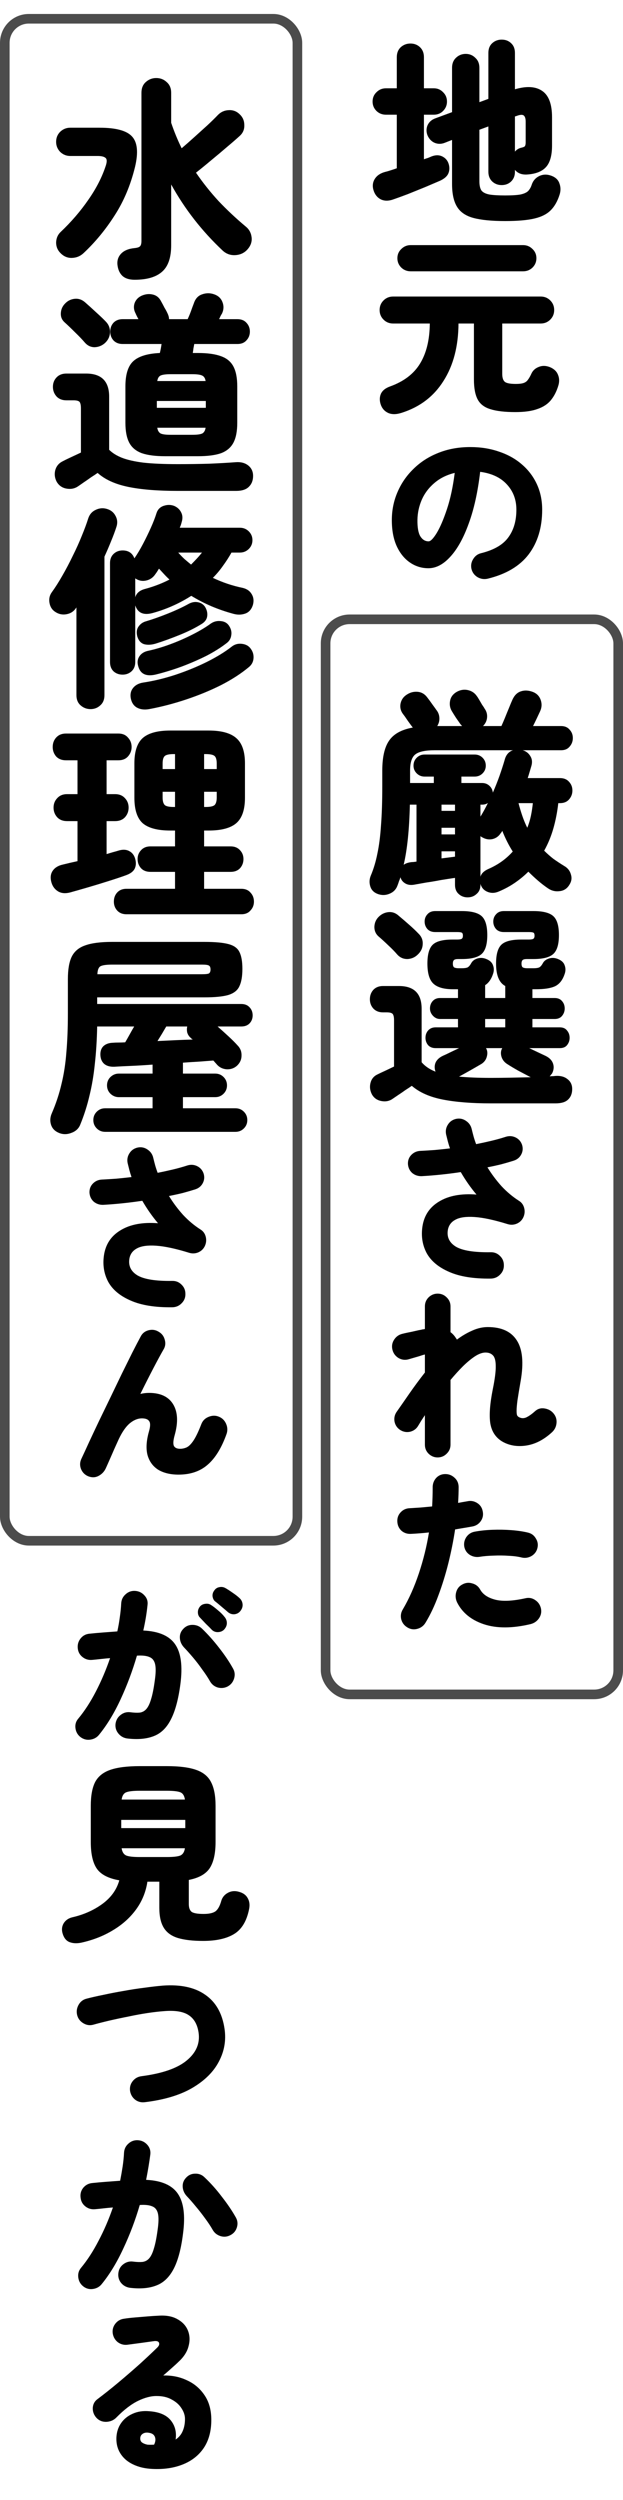
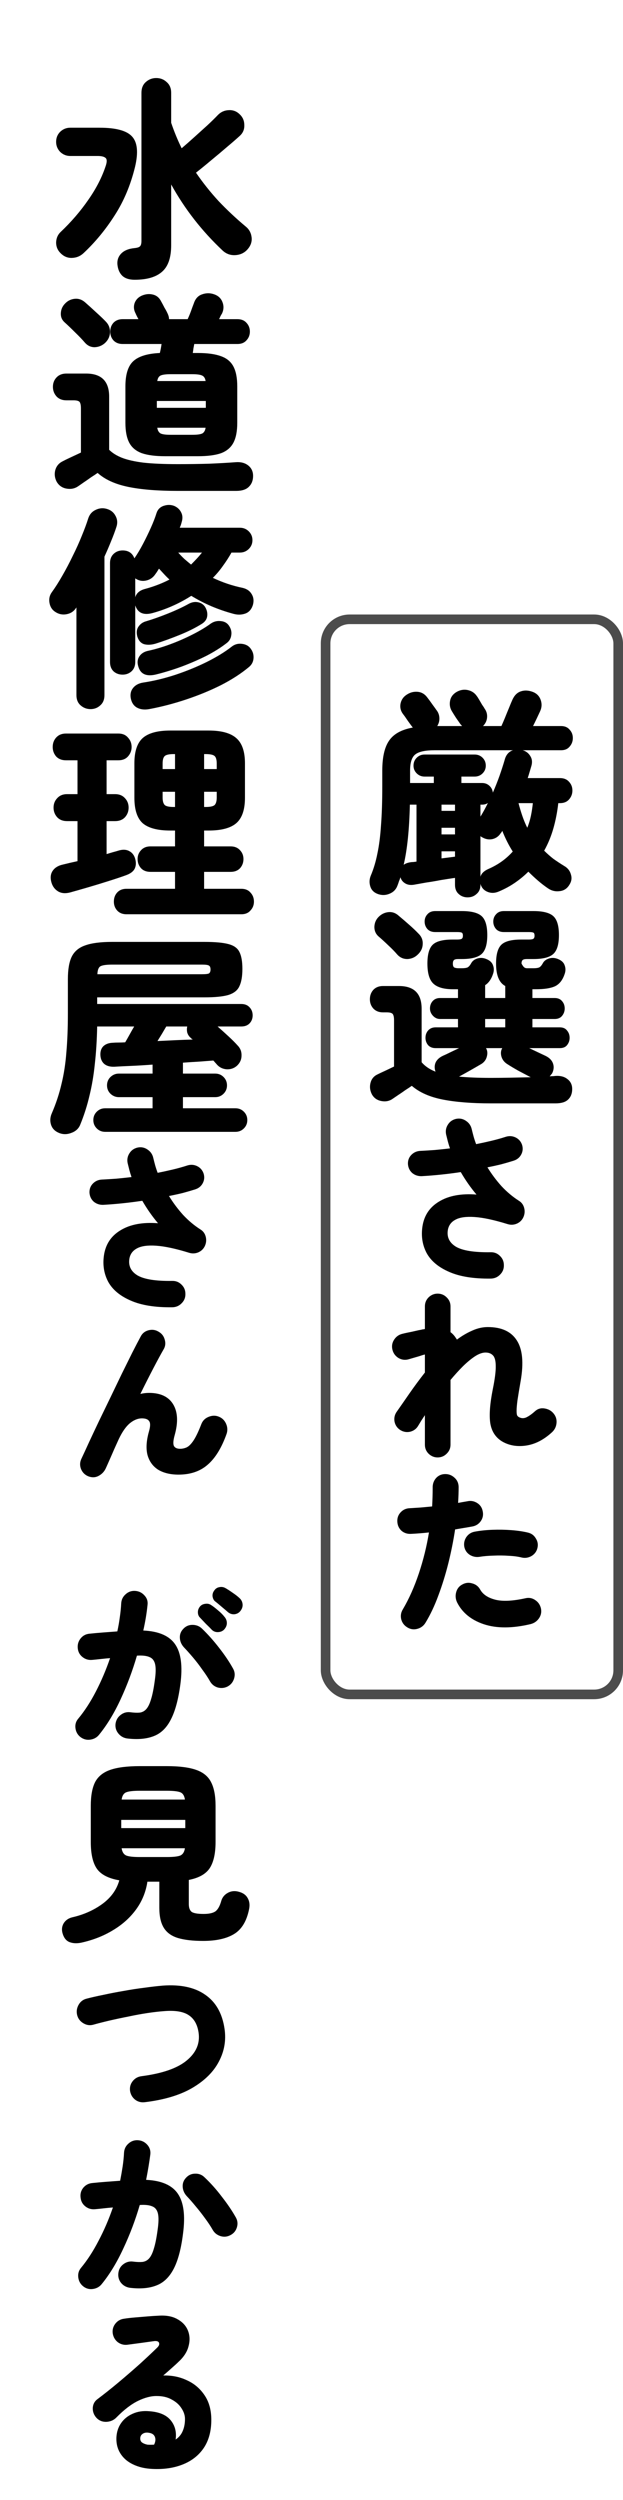
<svg xmlns="http://www.w3.org/2000/svg" width="134" height="537" viewBox="0 0 134 537" fill="none">
  <rect x="70.033" y="133.033" width="62.935" height="230.935" rx="5.163" fill="white" stroke="#4C4C4C" stroke-width="2.065" />
-   <rect x="1.033" y="4.033" width="62.935" height="326.935" rx="5.163" fill="white" stroke="#4C4C4C" stroke-width="2.065" />
  <g filter="url(#filter0_dd_12_332)">
-     <path d="M108.656 45.486C105.772 45.486 103.49 45.262 101.81 44.814C100.158 44.366 98.981 43.554 98.281 42.378C97.582 41.23 97.231 39.606 97.231 37.506V28.056L95.635 28.686C94.907 28.966 94.194 28.966 93.493 28.686C92.793 28.378 92.275 27.832 91.939 27.048C91.659 26.292 91.674 25.564 91.981 24.864C92.317 24.164 92.891 23.674 93.704 23.394L97.231 22.092V12.558C97.231 11.662 97.511 10.948 98.072 10.416C98.659 9.856 99.359 9.576 100.172 9.576C100.984 9.576 101.67 9.856 102.23 10.416C102.818 10.948 103.112 11.662 103.112 12.558V19.95L105.044 19.236V9.366C105.044 8.47 105.324 7.77 105.884 7.266C106.444 6.762 107.116 6.51 107.9 6.51C108.712 6.51 109.384 6.762 109.916 7.266C110.476 7.77 110.756 8.47 110.756 9.366V17.178C113.248 16.45 115.194 16.562 116.594 17.514C118.022 18.466 118.736 20.356 118.736 23.184V29.274C118.736 31.402 118.302 32.942 117.434 33.894C116.566 34.846 115.194 35.378 113.318 35.49C112.198 35.546 111.344 35.21 110.756 34.482V34.902C110.756 35.77 110.476 36.47 109.916 37.002C109.384 37.506 108.712 37.758 107.9 37.758C107.116 37.758 106.444 37.506 105.884 37.002C105.324 36.47 105.044 35.77 105.044 34.902V25.158L103.112 25.872V36.96C103.112 37.8 103.252 38.444 103.532 38.892C103.84 39.312 104.4 39.606 105.212 39.774C106.024 39.914 107.172 39.984 108.656 39.984C110.112 39.984 111.218 39.914 111.974 39.774C112.73 39.606 113.276 39.354 113.612 39.018C113.948 38.654 114.2 38.206 114.368 37.674C114.648 36.834 115.18 36.218 115.964 35.826C116.776 35.434 117.644 35.406 118.568 35.742C119.492 36.078 120.08 36.638 120.332 37.422C120.612 38.178 120.626 38.962 120.374 39.774C119.926 41.202 119.296 42.322 118.484 43.134C117.672 43.974 116.496 44.576 114.956 44.94C113.416 45.304 111.316 45.486 108.656 45.486ZM84.505 40.866C83.525 41.202 82.657 41.188 81.901 40.824C81.145 40.432 80.627 39.788 80.347 38.892C80.067 37.996 80.151 37.184 80.6 36.456C81.047 35.728 81.775 35.224 82.784 34.944C83.147 34.86 83.54 34.748 83.96 34.608C84.407 34.468 84.87 34.314 85.346 34.146V22.638H82.993C82.21 22.638 81.537 22.372 80.978 21.84C80.418 21.28 80.138 20.608 80.138 19.824C80.138 19.012 80.418 18.34 80.978 17.808C81.537 17.248 82.21 16.968 82.993 16.968H85.346V10.29C85.346 9.394 85.626 8.68 86.186 8.148C86.773 7.616 87.474 7.35 88.285 7.35C89.097 7.35 89.784 7.616 90.344 8.148C90.903 8.68 91.183 9.394 91.183 10.29V16.968H93.326C94.109 16.968 94.767 17.248 95.299 17.808C95.859 18.34 96.139 19.012 96.139 19.824C96.139 20.608 95.859 21.28 95.299 21.84C94.767 22.372 94.109 22.638 93.326 22.638H91.183V32.214C91.492 32.102 91.785 32.004 92.066 31.92C92.346 31.808 92.612 31.696 92.864 31.584C93.704 31.276 94.445 31.276 95.09 31.584C95.734 31.892 96.181 32.368 96.433 33.012C96.713 33.768 96.728 34.482 96.475 35.154C96.224 35.826 95.608 36.386 94.627 36.834C93.787 37.198 92.737 37.646 91.478 38.178C90.246 38.682 88.999 39.186 87.74 39.69C86.48 40.166 85.401 40.558 84.505 40.866ZM110.756 30.576C111.092 30.156 111.54 29.876 112.1 29.736C112.52 29.652 112.786 29.54 112.898 29.4C113.01 29.232 113.066 28.966 113.066 28.602V24.108C113.066 23.464 112.926 23.03 112.646 22.806C112.366 22.582 111.834 22.624 111.05 22.932L110.756 23.016V30.576ZM86.353 86.688C85.206 87.052 84.24 87.052 83.456 86.688C82.7 86.324 82.181 85.736 81.901 84.924C81.621 84.112 81.621 83.356 81.901 82.656C82.21 81.928 82.868 81.382 83.876 81.018C86.844 79.954 88.999 78.316 90.344 76.104C91.716 73.864 92.415 70.994 92.444 67.494H84.547C83.736 67.494 83.049 67.214 82.49 66.654C81.93 66.094 81.65 65.408 81.65 64.596C81.65 63.784 81.93 63.098 82.49 62.538C83.049 61.978 83.736 61.698 84.547 61.698H116.3C117.112 61.698 117.798 61.978 118.358 62.538C118.918 63.098 119.198 63.784 119.198 64.596C119.198 65.408 118.918 66.094 118.358 66.654C117.798 67.214 117.112 67.494 116.3 67.494H108.026V78.288C108.026 79.128 108.208 79.702 108.572 80.01C108.936 80.318 109.734 80.472 110.966 80.472C111.694 80.472 112.254 80.402 112.646 80.262C113.038 80.122 113.346 79.884 113.57 79.548C113.822 79.212 114.074 78.764 114.326 78.204C114.634 77.56 115.152 77.098 115.88 76.818C116.608 76.51 117.406 76.524 118.274 76.86C119.142 77.224 119.716 77.756 119.996 78.456C120.304 79.156 120.346 79.912 120.122 80.724C119.758 81.984 119.226 83.048 118.526 83.916C117.826 84.784 116.86 85.428 115.628 85.848C114.424 86.296 112.828 86.52 110.84 86.52C108.572 86.52 106.78 86.31 105.464 85.89C104.176 85.498 103.266 84.798 102.734 83.79C102.202 82.782 101.936 81.354 101.936 79.506V67.494H98.618C98.59 72.394 97.511 76.51 95.383 79.842C93.284 83.174 90.273 85.456 86.353 86.688ZM88.328 56.28C87.543 56.28 86.871 56.014 86.311 55.482C85.751 54.922 85.472 54.25 85.472 53.466C85.472 52.682 85.751 52.024 86.311 51.492C86.871 50.932 87.543 50.652 88.328 50.652H112.52C113.304 50.652 113.976 50.932 114.536 51.492C115.096 52.024 115.376 52.682 115.376 53.466C115.376 54.25 115.096 54.922 114.536 55.482C113.976 56.014 113.304 56.28 112.52 56.28H88.328ZM104.912 122.304C104.152 122.481 103.43 122.38 102.746 122C102.062 121.595 101.618 121.012 101.416 120.252C101.238 119.492 101.352 118.783 101.758 118.124C102.163 117.44 102.733 117.009 103.468 116.832C106.229 116.148 108.18 115.021 109.32 113.45C110.485 111.879 111.068 109.891 111.068 107.484C111.068 105.331 110.384 103.519 109.016 102.05C107.673 100.581 105.76 99.681 103.278 99.352C102.771 103.684 101.948 107.395 100.808 110.486C99.693 113.577 98.376 115.945 96.856 117.592C95.361 119.239 93.79 120.062 92.144 120.062C90.7 120.062 89.382 119.657 88.192 118.846C87.001 118.035 86.051 116.87 85.341 115.35C84.632 113.805 84.278 111.93 84.278 109.726C84.278 107.598 84.683 105.597 85.493 103.722C86.304 101.822 87.457 100.15 88.951 98.706C90.446 97.237 92.219 96.097 94.272 95.286C96.349 94.45 98.641 94.032 101.15 94.032C103.404 94.032 105.469 94.361 107.344 95.02C109.244 95.653 110.878 96.565 112.246 97.756C113.639 98.947 114.716 100.365 115.476 102.012C116.236 103.659 116.616 105.483 116.616 107.484C116.616 111.309 115.653 114.501 113.728 117.06C111.802 119.593 108.864 121.341 104.912 122.304ZM92.181 114.286C92.612 114.286 93.195 113.691 93.93 112.5C94.664 111.284 95.399 109.574 96.133 107.37C96.868 105.166 97.425 102.569 97.805 99.58C96.058 100.011 94.588 100.745 93.397 101.784C92.207 102.797 91.308 104.001 90.7 105.394C90.117 106.762 89.813 108.181 89.787 109.65C89.762 111.271 89.965 112.449 90.395 113.184C90.852 113.919 91.447 114.286 92.181 114.286Z" fill="black" />
-   </g>
-   <path d="M100.578 192.761C99.811 192.761 99.167 192.515 98.646 192.025C98.125 191.565 97.864 190.905 97.864 190.047V188.575C97.005 188.697 96.009 188.851 94.874 189.035C93.77 189.249 92.681 189.433 91.608 189.587C90.565 189.771 89.707 189.924 89.032 190.047C88.265 190.169 87.621 190.062 87.1 189.725C86.609 189.418 86.287 188.989 86.134 188.437C86.042 188.743 85.935 189.035 85.812 189.311C85.72 189.617 85.613 189.924 85.49 190.231C85.183 191.059 84.616 191.641 83.788 191.979C82.991 192.316 82.178 192.347 81.35 192.071C80.461 191.764 79.893 191.212 79.648 190.415C79.403 189.648 79.433 188.881 79.74 188.115C80.353 186.673 80.829 185.094 81.166 183.377C81.534 181.659 81.795 179.635 81.948 177.305C82.132 174.943 82.224 172.122 82.224 168.841V165.529C82.224 162.646 82.715 160.499 83.696 159.089C84.677 157.647 86.379 156.712 88.802 156.283C88.741 156.221 88.71 156.191 88.71 156.191C88.495 155.915 88.158 155.455 87.698 154.811C87.269 154.167 86.931 153.691 86.686 153.385C86.195 152.741 86.011 152.02 86.134 151.223C86.287 150.395 86.701 149.751 87.376 149.291C88.112 148.769 88.909 148.539 89.768 148.601C90.627 148.662 91.332 149.061 91.884 149.797C92.221 150.226 92.605 150.747 93.034 151.361C93.463 151.943 93.739 152.327 93.862 152.511C94.261 153.001 94.475 153.569 94.506 154.213C94.537 154.826 94.383 155.409 94.046 155.961H99.382C99.321 155.869 99.213 155.746 99.06 155.593C98.784 155.194 98.462 154.734 98.094 154.213C97.757 153.691 97.45 153.201 97.174 152.741C96.775 152.066 96.653 151.33 96.806 150.533C96.959 149.735 97.419 149.107 98.186 148.647C98.983 148.187 99.796 148.049 100.624 148.233C101.452 148.417 102.096 148.846 102.556 149.521C102.679 149.674 102.847 149.935 103.062 150.303C103.277 150.671 103.491 151.039 103.706 151.407C103.951 151.744 104.12 152.005 104.212 152.189C104.641 152.771 104.825 153.415 104.764 154.121C104.703 154.826 104.411 155.439 103.89 155.961H107.846C108.03 155.562 108.275 154.995 108.582 154.259C108.889 153.492 109.195 152.741 109.502 152.005C109.809 151.238 110.054 150.655 110.238 150.257C110.667 149.337 111.265 148.754 112.032 148.509C112.829 148.233 113.703 148.279 114.654 148.647C115.482 148.984 116.034 149.567 116.31 150.395C116.586 151.192 116.54 151.989 116.172 152.787C115.988 153.185 115.758 153.676 115.482 154.259C115.206 154.841 114.93 155.409 114.654 155.961H120.68C121.477 155.961 122.091 156.221 122.52 156.743C122.98 157.233 123.21 157.831 123.21 158.537C123.21 159.242 122.98 159.855 122.52 160.377C122.091 160.898 121.477 161.159 120.68 161.159H112.446C113.151 161.373 113.688 161.787 114.056 162.401C114.455 163.014 114.531 163.735 114.286 164.563C114.163 164.961 114.041 165.375 113.918 165.805C113.795 166.234 113.657 166.679 113.504 167.139H120.45C121.278 167.139 121.922 167.399 122.382 167.921C122.873 168.442 123.118 169.071 123.118 169.807C123.118 170.543 122.873 171.187 122.382 171.739C121.922 172.26 121.278 172.521 120.45 172.521H120.082C119.867 174.422 119.515 176.231 119.024 177.949C118.533 179.666 117.874 181.261 117.046 182.733C117.659 183.346 118.319 183.929 119.024 184.481C119.76 185.002 120.527 185.508 121.324 185.999C122.091 186.428 122.581 187.041 122.796 187.839C123.041 188.605 122.934 189.341 122.474 190.047C121.983 190.875 121.278 191.335 120.358 191.427C119.469 191.549 118.641 191.35 117.874 190.829C117.107 190.307 116.371 189.74 115.666 189.127C114.991 188.544 114.317 187.915 113.642 187.241C112.783 188.099 111.817 188.897 110.744 189.633C109.671 190.369 108.505 190.997 107.248 191.519C106.451 191.856 105.684 191.887 104.948 191.611C104.212 191.335 103.706 190.844 103.43 190.139C103.369 189.955 103.338 189.847 103.338 189.817V190.047C103.338 190.905 103.062 191.565 102.51 192.025C101.989 192.515 101.345 192.761 100.578 192.761ZM106.006 170.267C106.527 169.071 107.003 167.875 107.432 166.679C107.861 165.452 108.229 164.317 108.536 163.275C108.812 162.171 109.41 161.465 110.33 161.159H93.448C91.485 161.159 90.121 161.45 89.354 162.033C88.587 162.615 88.204 163.781 88.204 165.529V168.197H93.31V166.817H91.332C90.657 166.817 90.09 166.587 89.63 166.127C89.17 165.667 88.94 165.115 88.94 164.471C88.94 163.796 89.17 163.229 89.63 162.769C90.09 162.309 90.657 162.079 91.332 162.079H102.096C102.771 162.079 103.338 162.309 103.798 162.769C104.258 163.229 104.488 163.796 104.488 164.471C104.488 165.115 104.258 165.667 103.798 166.127C103.338 166.587 102.771 166.817 102.096 166.817H99.244V168.197H103.706C104.319 168.197 104.841 168.396 105.27 168.795C105.699 169.193 105.945 169.684 106.006 170.267ZM103.338 188.345C103.522 187.639 104.105 187.072 105.086 186.643C106.129 186.183 107.079 185.646 107.938 185.033C108.827 184.389 109.609 183.683 110.284 182.917C109.425 181.567 108.674 180.08 108.03 178.455C107.999 178.547 107.953 178.639 107.892 178.731C107.831 178.823 107.769 178.899 107.708 178.961C107.279 179.635 106.681 180.065 105.914 180.249C105.178 180.402 104.457 180.279 103.752 179.881C103.568 179.789 103.43 179.697 103.338 179.605V188.345ZM86.824 185.769C87.192 185.493 87.683 185.309 88.296 185.217C88.48 185.186 88.679 185.171 88.894 185.171C89.139 185.14 89.369 185.109 89.584 185.079V172.843H88.158C88.035 178.209 87.591 182.518 86.824 185.769ZM113.412 177.811C113.749 176.983 114.01 176.124 114.194 175.235C114.378 174.345 114.516 173.441 114.608 172.521H111.526C111.771 173.471 112.047 174.391 112.354 175.281C112.661 176.17 113.013 177.013 113.412 177.811ZM94.966 179.237H97.864V177.811H94.966V179.237ZM94.966 184.389L97.864 184.021V182.871H94.966V184.389ZM94.966 174.177H97.864V172.843H94.966V174.177ZM103.338 175.419C103.89 174.529 104.427 173.548 104.948 172.475C104.611 172.72 104.197 172.843 103.706 172.843H103.338V175.419ZM105.592 237.013C101.452 237.013 97.987 236.737 95.196 236.185C92.405 235.633 90.197 234.651 88.572 233.241C88.235 233.486 87.775 233.793 87.192 234.161C86.64 234.559 86.103 234.927 85.582 235.265C85.091 235.602 84.708 235.863 84.432 236.047C83.727 236.537 82.914 236.691 81.994 236.507C81.074 236.323 80.399 235.832 79.97 235.035C79.571 234.237 79.479 233.425 79.694 232.597C79.909 231.769 80.399 231.171 81.166 230.803C81.595 230.588 82.147 230.327 82.822 230.021C83.527 229.683 84.171 229.377 84.754 229.101V219.165C84.754 218.521 84.662 218.076 84.478 217.831C84.294 217.585 83.865 217.463 83.19 217.463H82.362C81.503 217.463 80.813 217.187 80.292 216.635C79.801 216.083 79.556 215.423 79.556 214.657C79.556 213.859 79.801 213.185 80.292 212.633C80.813 212.081 81.503 211.805 82.362 211.805H85.812C89.063 211.805 90.688 213.43 90.688 216.681V228.181C91.424 229.039 92.421 229.714 93.678 230.205C93.433 229.53 93.433 228.886 93.678 228.273C93.954 227.659 94.475 227.169 95.242 226.801C95.671 226.617 96.193 226.371 96.806 226.065C97.45 225.758 98.094 225.451 98.738 225.145H93.678C93.003 225.145 92.467 224.93 92.068 224.501C91.7 224.041 91.516 223.519 91.516 222.937C91.516 222.323 91.7 221.802 92.068 221.373C92.467 220.913 93.003 220.683 93.678 220.683H98.508V218.889H94.644C94.061 218.889 93.555 218.659 93.126 218.199C92.697 217.739 92.482 217.217 92.482 216.635C92.482 216.021 92.666 215.5 93.034 215.071C93.433 214.611 93.969 214.381 94.644 214.381H98.508V212.495H97.404C95.472 212.495 94.077 212.096 93.218 211.299C92.359 210.501 91.93 209.06 91.93 206.975C91.93 205.012 92.313 203.663 93.08 202.927C93.847 202.191 95.257 201.823 97.312 201.823H98.324C98.845 201.823 99.183 201.761 99.336 201.639C99.489 201.516 99.566 201.301 99.566 200.995C99.566 200.657 99.489 200.443 99.336 200.351C99.183 200.259 98.845 200.213 98.324 200.213H93.586C92.881 200.213 92.329 199.998 91.93 199.569C91.531 199.109 91.332 198.572 91.332 197.959C91.332 197.345 91.531 196.824 91.93 196.395C92.329 195.935 92.881 195.705 93.586 195.705H99.336C101.391 195.705 102.817 196.073 103.614 196.809C104.411 197.545 104.81 198.894 104.81 200.857C104.81 202.819 104.411 204.169 103.614 204.905C102.817 205.641 101.391 206.009 99.336 206.009H98.554C98.094 206.009 97.787 206.085 97.634 206.239C97.481 206.392 97.404 206.637 97.404 206.975C97.404 207.404 97.496 207.68 97.68 207.803C97.895 207.925 98.217 207.987 98.646 207.987H99.336C99.888 207.987 100.302 207.925 100.578 207.803C100.854 207.649 101.115 207.343 101.36 206.883C101.636 206.392 102.096 206.055 102.74 205.871C103.384 205.687 104.043 205.748 104.718 206.055C105.423 206.361 105.868 206.806 106.052 207.389C106.267 207.971 106.267 208.569 106.052 209.183C105.684 210.317 105.117 211.13 104.35 211.621V214.381H108.674V211.805C107.355 211.099 106.696 209.489 106.696 206.975C106.696 205.012 107.079 203.663 107.846 202.927C108.613 202.191 110.023 201.823 112.078 201.823H113.734C114.255 201.823 114.593 201.761 114.746 201.639C114.899 201.516 114.976 201.301 114.976 200.995C114.976 200.657 114.899 200.443 114.746 200.351C114.593 200.259 114.255 200.213 113.734 200.213H108.352C107.647 200.213 107.095 199.998 106.696 199.569C106.297 199.109 106.098 198.572 106.098 197.959C106.098 197.345 106.297 196.824 106.696 196.395C107.095 195.935 107.647 195.705 108.352 195.705H114.746C116.801 195.705 118.227 196.073 119.024 196.809C119.821 197.545 120.22 198.894 120.22 200.857C120.22 202.819 119.821 204.169 119.024 204.905C118.227 205.641 116.801 206.009 114.746 206.009H113.32C112.86 206.009 112.553 206.085 112.4 206.239C112.247 206.392 112.17 206.637 112.17 206.975C112.17 207.404 112.262 207.68 112.446 207.803C112.661 207.925 112.983 207.987 113.412 207.987H114.746C115.298 207.987 115.712 207.925 115.988 207.803C116.264 207.649 116.525 207.343 116.77 206.883C117.046 206.392 117.506 206.055 118.15 205.871C118.794 205.687 119.453 205.748 120.128 206.055C120.833 206.361 121.278 206.806 121.462 207.389C121.677 207.971 121.677 208.569 121.462 209.183C121.033 210.501 120.343 211.391 119.392 211.851C118.472 212.28 117.107 212.495 115.298 212.495H114.516V214.381H119.3C120.005 214.381 120.542 214.611 120.91 215.071C121.278 215.5 121.462 216.021 121.462 216.635C121.462 217.217 121.278 217.739 120.91 218.199C120.542 218.659 120.005 218.889 119.3 218.889H114.516V220.683H120.404C121.109 220.683 121.631 220.913 121.968 221.373C122.336 221.802 122.52 222.323 122.52 222.937C122.52 223.519 122.336 224.041 121.968 224.501C121.631 224.93 121.109 225.145 120.404 225.145H113.826C114.47 225.451 115.114 225.758 115.758 226.065C116.402 226.371 116.923 226.617 117.322 226.801C118.15 227.199 118.687 227.736 118.932 228.411C119.177 229.085 119.131 229.775 118.794 230.481C118.733 230.603 118.641 230.726 118.518 230.849C118.426 230.971 118.334 231.094 118.242 231.217C118.457 231.186 118.656 231.171 118.84 231.171C119.024 231.171 119.208 231.155 119.392 231.125C120.465 231.033 121.339 231.247 122.014 231.769C122.719 232.29 123.072 233.011 123.072 233.931C123.072 234.881 122.781 235.633 122.198 236.185C121.646 236.737 120.741 237.013 119.484 237.013H105.592ZM89.814 205.089C89.201 205.671 88.465 205.978 87.606 206.009C86.747 206.009 86.027 205.687 85.444 205.043C84.923 204.429 84.263 203.755 83.466 203.019C82.699 202.283 82.009 201.654 81.396 201.133C80.813 200.611 80.522 199.937 80.522 199.109C80.553 198.25 80.859 197.529 81.442 196.947C82.025 196.364 82.715 196.027 83.512 195.935C84.34 195.843 85.091 196.103 85.766 196.717C86.502 197.33 87.269 197.989 88.066 198.695C88.863 199.4 89.507 200.013 89.998 200.535C90.673 201.179 90.979 201.945 90.918 202.835C90.887 203.693 90.519 204.445 89.814 205.089ZM105.592 231.539C106.941 231.539 108.352 231.523 109.824 231.493C111.327 231.462 112.768 231.431 114.148 231.401C113.381 231.002 112.507 230.542 111.526 230.021C110.545 229.469 109.701 228.963 108.996 228.503C108.413 228.104 108.03 227.583 107.846 226.939C107.662 226.264 107.723 225.666 108.03 225.145H104.534C104.841 225.666 104.902 226.264 104.718 226.939C104.565 227.583 104.197 228.104 103.614 228.503C102.939 228.901 102.142 229.361 101.222 229.883C100.302 230.404 99.474 230.864 98.738 231.263C100.639 231.447 102.924 231.539 105.592 231.539ZM104.35 220.683H108.674V218.889H104.35V220.683ZM105.602 274.651C101.878 274.701 98.876 274.22 96.596 273.207C94.316 272.219 92.707 270.876 91.77 269.179C90.858 267.456 90.554 265.556 90.858 263.479C91.213 261.097 92.416 259.299 94.468 258.083C96.52 256.841 99.193 256.347 102.486 256.601C101.245 255.131 100.117 253.523 99.104 251.775C96.216 252.205 93.417 252.497 90.706 252.649C89.921 252.674 89.237 252.446 88.654 251.965C88.097 251.458 87.793 250.812 87.742 250.027C87.717 249.241 87.97 248.583 88.502 248.051C89.034 247.519 89.693 247.24 90.478 247.215C91.491 247.164 92.517 247.101 93.556 247.025C94.62 246.923 95.697 246.809 96.786 246.683C96.609 246.176 96.457 245.682 96.33 245.201C96.203 244.694 96.077 244.187 95.95 243.681C95.798 242.921 95.925 242.224 96.33 241.591C96.735 240.932 97.331 240.514 98.116 240.337C98.876 240.185 99.573 240.324 100.206 240.755C100.865 241.185 101.283 241.781 101.46 242.541C101.587 243.073 101.726 243.617 101.878 244.175C102.03 244.707 102.207 245.239 102.41 245.771C103.55 245.543 104.652 245.302 105.716 245.049C106.78 244.795 107.781 244.517 108.718 244.213C109.478 243.959 110.2 243.997 110.884 244.327C111.568 244.656 112.037 245.188 112.29 245.923C112.518 246.657 112.455 247.354 112.1 248.013C111.745 248.671 111.188 249.115 110.428 249.343C109.617 249.596 108.743 249.849 107.806 250.103C106.869 250.331 105.881 250.546 104.842 250.749C105.729 252.193 106.742 253.548 107.882 254.815C109.047 256.056 110.289 257.095 111.606 257.931C112.189 258.285 112.569 258.805 112.746 259.489C112.923 260.173 112.86 260.844 112.556 261.503C112.252 262.136 111.771 262.592 111.112 262.871C110.479 263.124 109.833 263.149 109.174 262.947C106.311 262.06 103.955 261.553 102.106 261.427C100.282 261.3 98.901 261.49 97.964 261.997C97.052 262.478 96.507 263.213 96.33 264.201C96.077 265.746 96.659 266.949 98.078 267.811C99.522 268.647 102.005 269.039 105.526 268.989C106.311 268.963 106.983 269.229 107.54 269.787C108.097 270.319 108.376 270.977 108.376 271.763C108.401 272.548 108.135 273.219 107.578 273.777C107.046 274.334 106.387 274.625 105.602 274.651ZM94.126 313.069C93.391 313.069 92.745 312.803 92.188 312.271C91.656 311.739 91.39 311.093 91.39 310.333V303.987C91.111 304.417 90.845 304.823 90.592 305.203C90.364 305.583 90.149 305.937 89.946 306.267C89.541 306.951 88.945 307.381 88.16 307.559C87.4 307.711 86.691 307.571 86.032 307.141C85.399 306.71 85.006 306.115 84.854 305.355C84.727 304.569 84.892 303.86 85.348 303.227C86.133 302.112 87.033 300.82 88.046 299.351C89.085 297.856 90.199 296.349 91.39 294.829V290.953C91.061 291.029 90.643 291.155 90.136 291.333C89.629 291.485 89.148 291.624 88.692 291.751C88.261 291.877 87.957 291.966 87.78 292.017C87.02 292.194 86.311 292.08 85.652 291.675C84.993 291.244 84.575 290.649 84.398 289.889C84.221 289.129 84.347 288.419 84.778 287.761C85.209 287.102 85.804 286.684 86.564 286.507C86.843 286.431 87.235 286.342 87.742 286.241C88.274 286.139 88.806 286.025 89.338 285.899C89.87 285.772 90.301 285.683 90.63 285.633C90.757 285.582 90.883 285.557 91.01 285.557C91.162 285.531 91.289 285.506 91.39 285.481V280.617C91.39 279.857 91.656 279.211 92.188 278.679C92.745 278.147 93.391 277.881 94.126 277.881C94.886 277.881 95.532 278.147 96.064 278.679C96.621 279.211 96.9 279.857 96.9 280.617V286.165C97.356 286.494 97.749 286.925 98.078 287.457C98.129 287.507 98.167 287.558 98.192 287.609C98.217 287.659 98.243 287.71 98.268 287.761C99.357 286.95 100.459 286.304 101.574 285.823C102.689 285.316 103.803 285.063 104.918 285.063C107.857 285.063 109.934 286.013 111.15 287.913C112.391 289.813 112.67 292.726 111.986 296.653C111.682 298.401 111.454 299.781 111.302 300.795C111.175 301.783 111.112 302.53 111.112 303.037C111.112 303.518 111.15 303.847 111.226 304.025C111.327 304.202 111.454 304.329 111.606 304.405C112.113 304.683 112.632 304.709 113.164 304.481C113.721 304.227 114.355 303.784 115.064 303.151C115.647 302.619 116.331 302.416 117.116 302.543C117.927 302.669 118.573 303.024 119.054 303.607C119.561 304.215 119.776 304.911 119.7 305.697C119.624 306.482 119.295 307.141 118.712 307.673C116.939 309.294 115.077 310.244 113.126 310.523C111.175 310.801 109.453 310.497 107.958 309.611C106.565 308.749 105.729 307.445 105.45 305.697C105.197 303.949 105.374 301.542 105.982 298.477C106.438 296.247 106.653 294.575 106.628 293.461C106.628 292.321 106.425 291.548 106.02 291.143C105.64 290.737 105.108 290.535 104.424 290.535C103.765 290.535 103.018 290.801 102.182 291.333C101.371 291.865 100.51 292.574 99.598 293.461C98.711 294.347 97.812 295.335 96.9 296.425V310.333C96.9 311.093 96.621 311.739 96.064 312.271C95.532 312.803 94.886 313.069 94.126 313.069ZM87.628 349.587C86.944 349.181 86.501 348.599 86.298 347.839C86.121 347.079 86.235 346.369 86.64 345.711C87.983 343.431 89.135 340.847 90.098 337.959C91.061 335.071 91.783 332.145 92.264 329.181C91.58 329.257 90.909 329.32 90.25 329.371C89.617 329.421 89.009 329.459 88.426 329.485C87.641 329.535 86.957 329.32 86.374 328.839C85.817 328.332 85.513 327.686 85.462 326.901C85.411 326.115 85.639 325.444 86.146 324.887C86.678 324.304 87.337 324 88.122 323.975C88.907 323.924 89.705 323.873 90.516 323.823C91.352 323.747 92.163 323.671 92.948 323.595C93.024 322.176 93.062 320.846 93.062 319.605C93.037 318.819 93.265 318.135 93.746 317.553C94.253 316.97 94.899 316.666 95.684 316.641C96.469 316.615 97.153 316.869 97.736 317.401C98.319 317.907 98.623 318.566 98.648 319.377C98.648 320.415 98.61 321.568 98.534 322.835C99.218 322.708 99.864 322.594 100.472 322.493C101.232 322.315 101.941 322.429 102.6 322.835C103.259 323.24 103.664 323.823 103.816 324.583C103.993 325.368 103.867 326.077 103.436 326.711C103.005 327.344 102.41 327.737 101.65 327.889C101.118 327.99 100.535 328.091 99.902 328.193C99.269 328.294 98.597 328.408 97.888 328.535C97.533 330.891 97.052 333.297 96.444 335.755C95.836 338.187 95.114 340.517 94.278 342.747C93.467 344.951 92.543 346.901 91.504 348.599C91.099 349.257 90.516 349.688 89.756 349.891C88.996 350.093 88.287 349.992 87.628 349.587ZM114.152 348.865C110.2 349.802 106.843 349.815 104.082 348.903C101.346 347.991 99.421 346.42 98.306 344.191C97.977 343.481 97.913 342.759 98.116 342.025C98.319 341.265 98.762 340.707 99.446 340.353C100.13 339.973 100.839 339.897 101.574 340.125C102.334 340.327 102.904 340.771 103.284 341.455C103.867 342.493 104.943 343.215 106.514 343.621C108.085 344.026 110.251 343.925 113.012 343.317C113.772 343.139 114.469 343.266 115.102 343.697C115.761 344.127 116.179 344.735 116.356 345.521C116.508 346.281 116.369 346.977 115.938 347.611C115.507 348.244 114.912 348.662 114.152 348.865ZM112.252 334.577C111.467 334.374 110.529 334.247 109.44 334.197C108.376 334.121 107.287 334.108 106.172 334.159C105.057 334.184 104.031 334.273 103.094 334.425C102.334 334.526 101.637 334.374 101.004 333.969C100.396 333.563 100.016 332.993 99.864 332.259C99.737 331.524 99.877 330.84 100.282 330.207C100.713 329.573 101.295 329.181 102.03 329.029C103.221 328.801 104.513 328.661 105.906 328.611C107.299 328.56 108.667 328.585 110.01 328.687C111.353 328.788 112.543 328.965 113.582 329.219C114.317 329.396 114.874 329.814 115.254 330.473C115.659 331.106 115.773 331.79 115.596 332.525C115.419 333.259 115.001 333.829 114.342 334.235C113.683 334.615 112.987 334.729 112.252 334.577Z" fill="black" />
+     </g>
+   <path d="M100.578 192.761C99.811 192.761 99.167 192.515 98.646 192.025C98.125 191.565 97.864 190.905 97.864 190.047V188.575C97.005 188.697 96.009 188.851 94.874 189.035C93.77 189.249 92.681 189.433 91.608 189.587C90.565 189.771 89.707 189.924 89.032 190.047C88.265 190.169 87.621 190.062 87.1 189.725C86.609 189.418 86.287 188.989 86.134 188.437C86.042 188.743 85.935 189.035 85.812 189.311C85.72 189.617 85.613 189.924 85.49 190.231C85.183 191.059 84.616 191.641 83.788 191.979C82.991 192.316 82.178 192.347 81.35 192.071C80.461 191.764 79.893 191.212 79.648 190.415C79.403 189.648 79.433 188.881 79.74 188.115C80.353 186.673 80.829 185.094 81.166 183.377C81.534 181.659 81.795 179.635 81.948 177.305C82.132 174.943 82.224 172.122 82.224 168.841V165.529C82.224 162.646 82.715 160.499 83.696 159.089C84.677 157.647 86.379 156.712 88.802 156.283C88.741 156.221 88.71 156.191 88.71 156.191C88.495 155.915 88.158 155.455 87.698 154.811C87.269 154.167 86.931 153.691 86.686 153.385C86.195 152.741 86.011 152.02 86.134 151.223C86.287 150.395 86.701 149.751 87.376 149.291C88.112 148.769 88.909 148.539 89.768 148.601C90.627 148.662 91.332 149.061 91.884 149.797C92.221 150.226 92.605 150.747 93.034 151.361C93.463 151.943 93.739 152.327 93.862 152.511C94.261 153.001 94.475 153.569 94.506 154.213C94.537 154.826 94.383 155.409 94.046 155.961H99.382C99.321 155.869 99.213 155.746 99.06 155.593C98.784 155.194 98.462 154.734 98.094 154.213C97.757 153.691 97.45 153.201 97.174 152.741C96.775 152.066 96.653 151.33 96.806 150.533C96.959 149.735 97.419 149.107 98.186 148.647C98.983 148.187 99.796 148.049 100.624 148.233C101.452 148.417 102.096 148.846 102.556 149.521C102.679 149.674 102.847 149.935 103.062 150.303C103.277 150.671 103.491 151.039 103.706 151.407C103.951 151.744 104.12 152.005 104.212 152.189C104.641 152.771 104.825 153.415 104.764 154.121C104.703 154.826 104.411 155.439 103.89 155.961H107.846C108.03 155.562 108.275 154.995 108.582 154.259C108.889 153.492 109.195 152.741 109.502 152.005C109.809 151.238 110.054 150.655 110.238 150.257C110.667 149.337 111.265 148.754 112.032 148.509C112.829 148.233 113.703 148.279 114.654 148.647C115.482 148.984 116.034 149.567 116.31 150.395C116.586 151.192 116.54 151.989 116.172 152.787C115.988 153.185 115.758 153.676 115.482 154.259C115.206 154.841 114.93 155.409 114.654 155.961H120.68C121.477 155.961 122.091 156.221 122.52 156.743C122.98 157.233 123.21 157.831 123.21 158.537C123.21 159.242 122.98 159.855 122.52 160.377C122.091 160.898 121.477 161.159 120.68 161.159H112.446C113.151 161.373 113.688 161.787 114.056 162.401C114.455 163.014 114.531 163.735 114.286 164.563C114.163 164.961 114.041 165.375 113.918 165.805C113.795 166.234 113.657 166.679 113.504 167.139H120.45C121.278 167.139 121.922 167.399 122.382 167.921C122.873 168.442 123.118 169.071 123.118 169.807C123.118 170.543 122.873 171.187 122.382 171.739C121.922 172.26 121.278 172.521 120.45 172.521H120.082C119.867 174.422 119.515 176.231 119.024 177.949C118.533 179.666 117.874 181.261 117.046 182.733C117.659 183.346 118.319 183.929 119.024 184.481C119.76 185.002 120.527 185.508 121.324 185.999C122.091 186.428 122.581 187.041 122.796 187.839C123.041 188.605 122.934 189.341 122.474 190.047C121.983 190.875 121.278 191.335 120.358 191.427C119.469 191.549 118.641 191.35 117.874 190.829C117.107 190.307 116.371 189.74 115.666 189.127C114.991 188.544 114.317 187.915 113.642 187.241C112.783 188.099 111.817 188.897 110.744 189.633C109.671 190.369 108.505 190.997 107.248 191.519C106.451 191.856 105.684 191.887 104.948 191.611C104.212 191.335 103.706 190.844 103.43 190.139C103.369 189.955 103.338 189.847 103.338 189.817V190.047C103.338 190.905 103.062 191.565 102.51 192.025C101.989 192.515 101.345 192.761 100.578 192.761ZM106.006 170.267C106.527 169.071 107.003 167.875 107.432 166.679C107.861 165.452 108.229 164.317 108.536 163.275C108.812 162.171 109.41 161.465 110.33 161.159H93.448C91.485 161.159 90.121 161.45 89.354 162.033C88.587 162.615 88.204 163.781 88.204 165.529V168.197H93.31V166.817H91.332C90.657 166.817 90.09 166.587 89.63 166.127C89.17 165.667 88.94 165.115 88.94 164.471C88.94 163.796 89.17 163.229 89.63 162.769C90.09 162.309 90.657 162.079 91.332 162.079H102.096C102.771 162.079 103.338 162.309 103.798 162.769C104.258 163.229 104.488 163.796 104.488 164.471C104.488 165.115 104.258 165.667 103.798 166.127C103.338 166.587 102.771 166.817 102.096 166.817H99.244V168.197H103.706C104.319 168.197 104.841 168.396 105.27 168.795C105.699 169.193 105.945 169.684 106.006 170.267ZM103.338 188.345C103.522 187.639 104.105 187.072 105.086 186.643C106.129 186.183 107.079 185.646 107.938 185.033C108.827 184.389 109.609 183.683 110.284 182.917C109.425 181.567 108.674 180.08 108.03 178.455C107.999 178.547 107.953 178.639 107.892 178.731C107.831 178.823 107.769 178.899 107.708 178.961C107.279 179.635 106.681 180.065 105.914 180.249C105.178 180.402 104.457 180.279 103.752 179.881C103.568 179.789 103.43 179.697 103.338 179.605V188.345ZM86.824 185.769C87.192 185.493 87.683 185.309 88.296 185.217C88.48 185.186 88.679 185.171 88.894 185.171C89.139 185.14 89.369 185.109 89.584 185.079V172.843H88.158C88.035 178.209 87.591 182.518 86.824 185.769ZM113.412 177.811C113.749 176.983 114.01 176.124 114.194 175.235C114.378 174.345 114.516 173.441 114.608 172.521H111.526C111.771 173.471 112.047 174.391 112.354 175.281C112.661 176.17 113.013 177.013 113.412 177.811ZM94.966 179.237H97.864V177.811H94.966V179.237ZM94.966 184.389L97.864 184.021V182.871H94.966V184.389ZM94.966 174.177H97.864V172.843H94.966V174.177ZM103.338 175.419C103.89 174.529 104.427 173.548 104.948 172.475C104.611 172.72 104.197 172.843 103.706 172.843H103.338V175.419ZM105.592 237.013C101.452 237.013 97.987 236.737 95.196 236.185C92.405 235.633 90.197 234.651 88.572 233.241C88.235 233.486 87.775 233.793 87.192 234.161C86.64 234.559 86.103 234.927 85.582 235.265C85.091 235.602 84.708 235.863 84.432 236.047C83.727 236.537 82.914 236.691 81.994 236.507C81.074 236.323 80.399 235.832 79.97 235.035C79.571 234.237 79.479 233.425 79.694 232.597C79.909 231.769 80.399 231.171 81.166 230.803C81.595 230.588 82.147 230.327 82.822 230.021C83.527 229.683 84.171 229.377 84.754 229.101V219.165C84.754 218.521 84.662 218.076 84.478 217.831C84.294 217.585 83.865 217.463 83.19 217.463H82.362C81.503 217.463 80.813 217.187 80.292 216.635C79.801 216.083 79.556 215.423 79.556 214.657C79.556 213.859 79.801 213.185 80.292 212.633C80.813 212.081 81.503 211.805 82.362 211.805H85.812C89.063 211.805 90.688 213.43 90.688 216.681V228.181C91.424 229.039 92.421 229.714 93.678 230.205C93.433 229.53 93.433 228.886 93.678 228.273C93.954 227.659 94.475 227.169 95.242 226.801C95.671 226.617 96.193 226.371 96.806 226.065C97.45 225.758 98.094 225.451 98.738 225.145H93.678C93.003 225.145 92.467 224.93 92.068 224.501C91.7 224.041 91.516 223.519 91.516 222.937C91.516 222.323 91.7 221.802 92.068 221.373C92.467 220.913 93.003 220.683 93.678 220.683H98.508V218.889H94.644C94.061 218.889 93.555 218.659 93.126 218.199C92.697 217.739 92.482 217.217 92.482 216.635C92.482 216.021 92.666 215.5 93.034 215.071C93.433 214.611 93.969 214.381 94.644 214.381H98.508V212.495H97.404C95.472 212.495 94.077 212.096 93.218 211.299C92.359 210.501 91.93 209.06 91.93 206.975C91.93 205.012 92.313 203.663 93.08 202.927C93.847 202.191 95.257 201.823 97.312 201.823H98.324C98.845 201.823 99.183 201.761 99.336 201.639C99.489 201.516 99.566 201.301 99.566 200.995C99.566 200.657 99.489 200.443 99.336 200.351C99.183 200.259 98.845 200.213 98.324 200.213H93.586C92.881 200.213 92.329 199.998 91.93 199.569C91.531 199.109 91.332 198.572 91.332 197.959C91.332 197.345 91.531 196.824 91.93 196.395C92.329 195.935 92.881 195.705 93.586 195.705H99.336C101.391 195.705 102.817 196.073 103.614 196.809C104.411 197.545 104.81 198.894 104.81 200.857C104.81 202.819 104.411 204.169 103.614 204.905C102.817 205.641 101.391 206.009 99.336 206.009H98.554C98.094 206.009 97.787 206.085 97.634 206.239C97.481 206.392 97.404 206.637 97.404 206.975C97.404 207.404 97.496 207.68 97.68 207.803C97.895 207.925 98.217 207.987 98.646 207.987H99.336C99.888 207.987 100.302 207.925 100.578 207.803C100.854 207.649 101.115 207.343 101.36 206.883C101.636 206.392 102.096 206.055 102.74 205.871C103.384 205.687 104.043 205.748 104.718 206.055C105.423 206.361 105.868 206.806 106.052 207.389C106.267 207.971 106.267 208.569 106.052 209.183C105.684 210.317 105.117 211.13 104.35 211.621V214.381H108.674V211.805C107.355 211.099 106.696 209.489 106.696 206.975C106.696 205.012 107.079 203.663 107.846 202.927C108.613 202.191 110.023 201.823 112.078 201.823H113.734C114.255 201.823 114.593 201.761 114.746 201.639C114.899 201.516 114.976 201.301 114.976 200.995C114.976 200.657 114.899 200.443 114.746 200.351C114.593 200.259 114.255 200.213 113.734 200.213H108.352C107.647 200.213 107.095 199.998 106.696 199.569C106.297 199.109 106.098 198.572 106.098 197.959C106.098 197.345 106.297 196.824 106.696 196.395C107.095 195.935 107.647 195.705 108.352 195.705H114.746C116.801 195.705 118.227 196.073 119.024 196.809C119.821 197.545 120.22 198.894 120.22 200.857C120.22 202.819 119.821 204.169 119.024 204.905C118.227 205.641 116.801 206.009 114.746 206.009H113.32C112.86 206.009 112.553 206.085 112.4 206.239C112.247 206.392 112.17 206.637 112.17 206.975C112.661 207.925 112.983 207.987 113.412 207.987H114.746C115.298 207.987 115.712 207.925 115.988 207.803C116.264 207.649 116.525 207.343 116.77 206.883C117.046 206.392 117.506 206.055 118.15 205.871C118.794 205.687 119.453 205.748 120.128 206.055C120.833 206.361 121.278 206.806 121.462 207.389C121.677 207.971 121.677 208.569 121.462 209.183C121.033 210.501 120.343 211.391 119.392 211.851C118.472 212.28 117.107 212.495 115.298 212.495H114.516V214.381H119.3C120.005 214.381 120.542 214.611 120.91 215.071C121.278 215.5 121.462 216.021 121.462 216.635C121.462 217.217 121.278 217.739 120.91 218.199C120.542 218.659 120.005 218.889 119.3 218.889H114.516V220.683H120.404C121.109 220.683 121.631 220.913 121.968 221.373C122.336 221.802 122.52 222.323 122.52 222.937C122.52 223.519 122.336 224.041 121.968 224.501C121.631 224.93 121.109 225.145 120.404 225.145H113.826C114.47 225.451 115.114 225.758 115.758 226.065C116.402 226.371 116.923 226.617 117.322 226.801C118.15 227.199 118.687 227.736 118.932 228.411C119.177 229.085 119.131 229.775 118.794 230.481C118.733 230.603 118.641 230.726 118.518 230.849C118.426 230.971 118.334 231.094 118.242 231.217C118.457 231.186 118.656 231.171 118.84 231.171C119.024 231.171 119.208 231.155 119.392 231.125C120.465 231.033 121.339 231.247 122.014 231.769C122.719 232.29 123.072 233.011 123.072 233.931C123.072 234.881 122.781 235.633 122.198 236.185C121.646 236.737 120.741 237.013 119.484 237.013H105.592ZM89.814 205.089C89.201 205.671 88.465 205.978 87.606 206.009C86.747 206.009 86.027 205.687 85.444 205.043C84.923 204.429 84.263 203.755 83.466 203.019C82.699 202.283 82.009 201.654 81.396 201.133C80.813 200.611 80.522 199.937 80.522 199.109C80.553 198.25 80.859 197.529 81.442 196.947C82.025 196.364 82.715 196.027 83.512 195.935C84.34 195.843 85.091 196.103 85.766 196.717C86.502 197.33 87.269 197.989 88.066 198.695C88.863 199.4 89.507 200.013 89.998 200.535C90.673 201.179 90.979 201.945 90.918 202.835C90.887 203.693 90.519 204.445 89.814 205.089ZM105.592 231.539C106.941 231.539 108.352 231.523 109.824 231.493C111.327 231.462 112.768 231.431 114.148 231.401C113.381 231.002 112.507 230.542 111.526 230.021C110.545 229.469 109.701 228.963 108.996 228.503C108.413 228.104 108.03 227.583 107.846 226.939C107.662 226.264 107.723 225.666 108.03 225.145H104.534C104.841 225.666 104.902 226.264 104.718 226.939C104.565 227.583 104.197 228.104 103.614 228.503C102.939 228.901 102.142 229.361 101.222 229.883C100.302 230.404 99.474 230.864 98.738 231.263C100.639 231.447 102.924 231.539 105.592 231.539ZM104.35 220.683H108.674V218.889H104.35V220.683ZM105.602 274.651C101.878 274.701 98.876 274.22 96.596 273.207C94.316 272.219 92.707 270.876 91.77 269.179C90.858 267.456 90.554 265.556 90.858 263.479C91.213 261.097 92.416 259.299 94.468 258.083C96.52 256.841 99.193 256.347 102.486 256.601C101.245 255.131 100.117 253.523 99.104 251.775C96.216 252.205 93.417 252.497 90.706 252.649C89.921 252.674 89.237 252.446 88.654 251.965C88.097 251.458 87.793 250.812 87.742 250.027C87.717 249.241 87.97 248.583 88.502 248.051C89.034 247.519 89.693 247.24 90.478 247.215C91.491 247.164 92.517 247.101 93.556 247.025C94.62 246.923 95.697 246.809 96.786 246.683C96.609 246.176 96.457 245.682 96.33 245.201C96.203 244.694 96.077 244.187 95.95 243.681C95.798 242.921 95.925 242.224 96.33 241.591C96.735 240.932 97.331 240.514 98.116 240.337C98.876 240.185 99.573 240.324 100.206 240.755C100.865 241.185 101.283 241.781 101.46 242.541C101.587 243.073 101.726 243.617 101.878 244.175C102.03 244.707 102.207 245.239 102.41 245.771C103.55 245.543 104.652 245.302 105.716 245.049C106.78 244.795 107.781 244.517 108.718 244.213C109.478 243.959 110.2 243.997 110.884 244.327C111.568 244.656 112.037 245.188 112.29 245.923C112.518 246.657 112.455 247.354 112.1 248.013C111.745 248.671 111.188 249.115 110.428 249.343C109.617 249.596 108.743 249.849 107.806 250.103C106.869 250.331 105.881 250.546 104.842 250.749C105.729 252.193 106.742 253.548 107.882 254.815C109.047 256.056 110.289 257.095 111.606 257.931C112.189 258.285 112.569 258.805 112.746 259.489C112.923 260.173 112.86 260.844 112.556 261.503C112.252 262.136 111.771 262.592 111.112 262.871C110.479 263.124 109.833 263.149 109.174 262.947C106.311 262.06 103.955 261.553 102.106 261.427C100.282 261.3 98.901 261.49 97.964 261.997C97.052 262.478 96.507 263.213 96.33 264.201C96.077 265.746 96.659 266.949 98.078 267.811C99.522 268.647 102.005 269.039 105.526 268.989C106.311 268.963 106.983 269.229 107.54 269.787C108.097 270.319 108.376 270.977 108.376 271.763C108.401 272.548 108.135 273.219 107.578 273.777C107.046 274.334 106.387 274.625 105.602 274.651ZM94.126 313.069C93.391 313.069 92.745 312.803 92.188 312.271C91.656 311.739 91.39 311.093 91.39 310.333V303.987C91.111 304.417 90.845 304.823 90.592 305.203C90.364 305.583 90.149 305.937 89.946 306.267C89.541 306.951 88.945 307.381 88.16 307.559C87.4 307.711 86.691 307.571 86.032 307.141C85.399 306.71 85.006 306.115 84.854 305.355C84.727 304.569 84.892 303.86 85.348 303.227C86.133 302.112 87.033 300.82 88.046 299.351C89.085 297.856 90.199 296.349 91.39 294.829V290.953C91.061 291.029 90.643 291.155 90.136 291.333C89.629 291.485 89.148 291.624 88.692 291.751C88.261 291.877 87.957 291.966 87.78 292.017C87.02 292.194 86.311 292.08 85.652 291.675C84.993 291.244 84.575 290.649 84.398 289.889C84.221 289.129 84.347 288.419 84.778 287.761C85.209 287.102 85.804 286.684 86.564 286.507C86.843 286.431 87.235 286.342 87.742 286.241C88.274 286.139 88.806 286.025 89.338 285.899C89.87 285.772 90.301 285.683 90.63 285.633C90.757 285.582 90.883 285.557 91.01 285.557C91.162 285.531 91.289 285.506 91.39 285.481V280.617C91.39 279.857 91.656 279.211 92.188 278.679C92.745 278.147 93.391 277.881 94.126 277.881C94.886 277.881 95.532 278.147 96.064 278.679C96.621 279.211 96.9 279.857 96.9 280.617V286.165C97.356 286.494 97.749 286.925 98.078 287.457C98.129 287.507 98.167 287.558 98.192 287.609C98.217 287.659 98.243 287.71 98.268 287.761C99.357 286.95 100.459 286.304 101.574 285.823C102.689 285.316 103.803 285.063 104.918 285.063C107.857 285.063 109.934 286.013 111.15 287.913C112.391 289.813 112.67 292.726 111.986 296.653C111.682 298.401 111.454 299.781 111.302 300.795C111.175 301.783 111.112 302.53 111.112 303.037C111.112 303.518 111.15 303.847 111.226 304.025C111.327 304.202 111.454 304.329 111.606 304.405C112.113 304.683 112.632 304.709 113.164 304.481C113.721 304.227 114.355 303.784 115.064 303.151C115.647 302.619 116.331 302.416 117.116 302.543C117.927 302.669 118.573 303.024 119.054 303.607C119.561 304.215 119.776 304.911 119.7 305.697C119.624 306.482 119.295 307.141 118.712 307.673C116.939 309.294 115.077 310.244 113.126 310.523C111.175 310.801 109.453 310.497 107.958 309.611C106.565 308.749 105.729 307.445 105.45 305.697C105.197 303.949 105.374 301.542 105.982 298.477C106.438 296.247 106.653 294.575 106.628 293.461C106.628 292.321 106.425 291.548 106.02 291.143C105.64 290.737 105.108 290.535 104.424 290.535C103.765 290.535 103.018 290.801 102.182 291.333C101.371 291.865 100.51 292.574 99.598 293.461C98.711 294.347 97.812 295.335 96.9 296.425V310.333C96.9 311.093 96.621 311.739 96.064 312.271C95.532 312.803 94.886 313.069 94.126 313.069ZM87.628 349.587C86.944 349.181 86.501 348.599 86.298 347.839C86.121 347.079 86.235 346.369 86.64 345.711C87.983 343.431 89.135 340.847 90.098 337.959C91.061 335.071 91.783 332.145 92.264 329.181C91.58 329.257 90.909 329.32 90.25 329.371C89.617 329.421 89.009 329.459 88.426 329.485C87.641 329.535 86.957 329.32 86.374 328.839C85.817 328.332 85.513 327.686 85.462 326.901C85.411 326.115 85.639 325.444 86.146 324.887C86.678 324.304 87.337 324 88.122 323.975C88.907 323.924 89.705 323.873 90.516 323.823C91.352 323.747 92.163 323.671 92.948 323.595C93.024 322.176 93.062 320.846 93.062 319.605C93.037 318.819 93.265 318.135 93.746 317.553C94.253 316.97 94.899 316.666 95.684 316.641C96.469 316.615 97.153 316.869 97.736 317.401C98.319 317.907 98.623 318.566 98.648 319.377C98.648 320.415 98.61 321.568 98.534 322.835C99.218 322.708 99.864 322.594 100.472 322.493C101.232 322.315 101.941 322.429 102.6 322.835C103.259 323.24 103.664 323.823 103.816 324.583C103.993 325.368 103.867 326.077 103.436 326.711C103.005 327.344 102.41 327.737 101.65 327.889C101.118 327.99 100.535 328.091 99.902 328.193C99.269 328.294 98.597 328.408 97.888 328.535C97.533 330.891 97.052 333.297 96.444 335.755C95.836 338.187 95.114 340.517 94.278 342.747C93.467 344.951 92.543 346.901 91.504 348.599C91.099 349.257 90.516 349.688 89.756 349.891C88.996 350.093 88.287 349.992 87.628 349.587ZM114.152 348.865C110.2 349.802 106.843 349.815 104.082 348.903C101.346 347.991 99.421 346.42 98.306 344.191C97.977 343.481 97.913 342.759 98.116 342.025C98.319 341.265 98.762 340.707 99.446 340.353C100.13 339.973 100.839 339.897 101.574 340.125C102.334 340.327 102.904 340.771 103.284 341.455C103.867 342.493 104.943 343.215 106.514 343.621C108.085 344.026 110.251 343.925 113.012 343.317C113.772 343.139 114.469 343.266 115.102 343.697C115.761 344.127 116.179 344.735 116.356 345.521C116.508 346.281 116.369 346.977 115.938 347.611C115.507 348.244 114.912 348.662 114.152 348.865ZM112.252 334.577C111.467 334.374 110.529 334.247 109.44 334.197C108.376 334.121 107.287 334.108 106.172 334.159C105.057 334.184 104.031 334.273 103.094 334.425C102.334 334.526 101.637 334.374 101.004 333.969C100.396 333.563 100.016 332.993 99.864 332.259C99.737 331.524 99.877 330.84 100.282 330.207C100.713 329.573 101.295 329.181 102.03 329.029C103.221 328.801 104.513 328.661 105.906 328.611C107.299 328.56 108.667 328.585 110.01 328.687C111.353 328.788 112.543 328.965 113.582 329.219C114.317 329.396 114.874 329.814 115.254 330.473C115.659 331.106 115.773 331.79 115.596 332.525C115.419 333.259 115.001 333.829 114.342 334.235C113.683 334.615 112.987 334.729 112.252 334.577Z" fill="black" />
  <path d="M28.952 60.094C27.817 60.094 26.943 59.818 26.33 59.266C25.747 58.714 25.395 57.947 25.272 56.966C25.149 55.985 25.41 55.157 26.054 54.482C26.698 53.807 27.679 53.409 28.998 53.286C29.581 53.225 29.964 53.087 30.148 52.872C30.332 52.657 30.424 52.289 30.424 51.768V19.936C30.424 18.955 30.731 18.188 31.344 17.636C31.988 17.053 32.739 16.762 33.598 16.762C34.487 16.762 35.239 17.053 35.852 17.636C36.496 18.188 36.818 18.955 36.818 19.936V26.376C37.462 28.277 38.213 30.102 39.072 31.85C39.9 31.145 40.789 30.363 41.74 29.504C42.721 28.615 43.672 27.756 44.592 26.928C45.512 26.069 46.279 25.318 46.892 24.674C47.536 24.03 48.303 23.693 49.192 23.662C50.112 23.601 50.909 23.907 51.584 24.582C52.228 25.195 52.55 25.962 52.55 26.882C52.581 27.771 52.274 28.523 51.63 29.136C50.894 29.811 49.959 30.623 48.824 31.574C47.72 32.525 46.57 33.491 45.374 34.472C44.209 35.453 43.135 36.327 42.154 37.094C43.626 39.241 45.251 41.28 47.03 43.212C48.839 45.113 50.771 46.923 52.826 48.64C53.562 49.223 53.991 49.989 54.114 50.94C54.237 51.891 53.945 52.765 53.24 53.562C52.565 54.329 51.691 54.743 50.618 54.804C49.575 54.865 48.671 54.543 47.904 53.838C43.427 49.637 39.731 44.899 36.818 39.624V52.688C36.818 55.325 36.174 57.211 34.886 58.346C33.598 59.511 31.62 60.094 28.952 60.094ZM12.99 54.344C12.377 53.731 12.07 52.979 12.07 52.09C12.101 51.17 12.423 50.419 13.036 49.836C15.336 47.659 17.329 45.343 19.016 42.89C20.733 40.437 21.991 37.968 22.788 35.484C23.033 34.687 23.003 34.165 22.696 33.92C22.389 33.644 21.822 33.506 20.994 33.506H15.106C14.278 33.506 13.557 33.215 12.944 32.632C12.361 32.019 12.07 31.298 12.07 30.47C12.07 29.611 12.361 28.891 12.944 28.308C13.557 27.725 14.278 27.434 15.106 27.434H21.408C24.935 27.434 27.265 28.063 28.4 29.32C29.565 30.577 29.78 32.755 29.044 35.852C28.093 39.747 26.637 43.212 24.674 46.248C22.742 49.284 20.519 51.983 18.004 54.344C17.299 55.019 16.455 55.371 15.474 55.402C14.523 55.433 13.695 55.08 12.99 54.344ZM35.484 97.998C33.429 97.998 31.773 97.783 30.516 97.354C29.259 96.894 28.354 96.143 27.802 95.1C27.25 94.057 26.974 92.631 26.974 90.822V83.002C26.974 80.457 27.526 78.663 28.63 77.62C29.765 76.547 31.681 75.949 34.38 75.826C34.533 75.213 34.656 74.569 34.748 73.894H26.376C25.548 73.894 24.889 73.633 24.398 73.112C23.938 72.591 23.708 71.962 23.708 71.226C23.708 70.49 23.938 69.861 24.398 69.34C24.889 68.819 25.548 68.558 26.376 68.558H29.78C29.535 68.129 29.32 67.699 29.136 67.27C28.768 66.565 28.707 65.844 28.952 65.108C29.228 64.372 29.749 63.835 30.516 63.498C31.313 63.161 32.095 63.084 32.862 63.268C33.659 63.452 34.257 63.943 34.656 64.74C34.932 65.231 35.177 65.691 35.392 66.12C35.637 66.519 35.837 66.887 35.99 67.224C36.235 67.715 36.358 68.159 36.358 68.558H40.36C40.605 68.037 40.835 67.485 41.05 66.902C41.265 66.289 41.479 65.706 41.694 65.154C42.031 64.142 42.629 63.498 43.488 63.222C44.347 62.915 45.205 62.915 46.064 63.222C46.953 63.529 47.551 64.096 47.858 64.924C48.165 65.721 48.134 66.519 47.766 67.316C47.674 67.469 47.567 67.653 47.444 67.868C47.352 68.083 47.245 68.313 47.122 68.558H51.078C51.906 68.558 52.55 68.819 53.01 69.34C53.501 69.861 53.746 70.49 53.746 71.226C53.746 71.962 53.501 72.591 53.01 73.112C52.55 73.633 51.906 73.894 51.078 73.894H41.786C41.725 74.201 41.663 74.523 41.602 74.86C41.571 75.167 41.525 75.489 41.464 75.826H42.568C44.653 75.826 46.309 76.056 47.536 76.516C48.763 76.945 49.652 77.681 50.204 78.724C50.756 79.767 51.032 81.193 51.032 83.002V90.822C51.032 92.631 50.756 94.057 50.204 95.1C49.652 96.143 48.763 96.894 47.536 97.354C46.309 97.783 44.653 97.998 42.568 97.998H35.484ZM38.244 105.45C33.889 105.45 30.317 105.159 27.526 104.576C24.735 103.993 22.558 102.997 20.994 101.586C20.657 101.831 20.197 102.138 19.614 102.506C19.062 102.905 18.51 103.288 17.958 103.656C17.437 104.024 17.038 104.3 16.762 104.484C16.026 104.975 15.183 105.128 14.232 104.944C13.312 104.76 12.622 104.254 12.162 103.426C11.763 102.629 11.671 101.816 11.886 100.988C12.131 100.129 12.653 99.501 13.45 99.102C13.91 98.857 14.539 98.55 15.336 98.182C16.133 97.814 16.823 97.492 17.406 97.216V87.74C17.406 87.065 17.314 86.605 17.13 86.36C16.946 86.115 16.517 85.992 15.842 85.992H14.278C13.389 85.992 12.683 85.716 12.162 85.164C11.641 84.581 11.38 83.891 11.38 83.094C11.38 82.297 11.641 81.622 12.162 81.07C12.683 80.518 13.389 80.242 14.278 80.242H18.51C21.822 80.242 23.478 81.898 23.478 85.21V96.618C24.153 97.293 25.057 97.86 26.192 98.32C27.357 98.78 28.906 99.133 30.838 99.378C32.77 99.593 35.239 99.7 38.244 99.7C40.636 99.7 42.89 99.669 45.006 99.608C47.153 99.516 49.039 99.409 50.664 99.286C51.768 99.194 52.673 99.424 53.378 99.976C54.083 100.528 54.436 101.279 54.436 102.23C54.436 103.181 54.145 103.947 53.562 104.53C52.979 105.143 52.059 105.45 50.802 105.45H38.244ZM22.604 73.664C21.96 74.247 21.209 74.553 20.35 74.584C19.522 74.584 18.817 74.247 18.234 73.572C17.713 72.959 17.023 72.238 16.164 71.41C15.305 70.551 14.569 69.846 13.956 69.294C13.343 68.773 13.051 68.113 13.082 67.316C13.113 66.488 13.419 65.783 14.002 65.2C14.554 64.617 15.229 64.28 16.026 64.188C16.854 64.096 17.605 64.341 18.28 64.924C18.985 65.537 19.783 66.258 20.672 67.086C21.592 67.914 22.297 68.589 22.788 69.11C23.401 69.754 23.693 70.521 23.662 71.41C23.631 72.269 23.279 73.02 22.604 73.664ZM33.736 87.602H44.27V86.13H33.736V87.602ZM36.68 93.398H41.372C42.384 93.398 43.089 93.306 43.488 93.122C43.887 92.907 44.132 92.493 44.224 91.88H33.828C33.92 92.493 34.165 92.907 34.564 93.122C34.963 93.306 35.668 93.398 36.68 93.398ZM33.828 81.852H44.224C44.132 81.239 43.871 80.84 43.442 80.656C43.043 80.472 42.353 80.38 41.372 80.38H36.68C35.699 80.38 34.993 80.472 34.564 80.656C34.165 80.84 33.92 81.239 33.828 81.852ZM26.376 144.918C25.609 144.918 24.965 144.688 24.444 144.228C23.923 143.737 23.662 143.063 23.662 142.204V120.952C23.662 120.124 23.923 119.465 24.444 118.974C24.965 118.483 25.609 118.238 26.376 118.238C27.633 118.238 28.477 118.805 28.906 119.94C29.519 119.051 30.133 118.023 30.746 116.858C31.359 115.693 31.927 114.527 32.448 113.362C32.969 112.197 33.368 111.169 33.644 110.28C33.889 109.483 34.395 108.946 35.162 108.67C35.959 108.394 36.726 108.394 37.462 108.67C38.167 108.977 38.673 109.452 38.98 110.096C39.287 110.709 39.317 111.399 39.072 112.166C38.98 112.565 38.842 112.963 38.658 113.362H51.584C52.351 113.362 52.995 113.623 53.516 114.144C54.037 114.665 54.298 115.294 54.298 116.03C54.298 116.766 54.037 117.395 53.516 117.916C52.995 118.437 52.351 118.698 51.584 118.698H49.79C49.238 119.679 48.625 120.63 47.95 121.55C47.306 122.47 46.585 123.329 45.788 124.126C47.843 125.107 49.989 125.828 52.228 126.288C53.117 126.503 53.761 126.963 54.16 127.668C54.559 128.343 54.635 129.109 54.39 129.968C54.083 130.919 53.531 131.532 52.734 131.808C51.937 132.084 51.093 132.099 50.204 131.854C48.609 131.425 47.045 130.888 45.512 130.244C44.009 129.6 42.553 128.849 41.142 127.99C39.946 128.757 38.673 129.447 37.324 130.06C35.975 130.673 34.549 131.195 33.046 131.624C30.991 132.237 29.688 131.747 29.136 130.152C29.105 130.121 29.09 130.075 29.09 130.014V142.204C29.09 143.063 28.814 143.737 28.262 144.228C27.741 144.688 27.112 144.918 26.376 144.918ZM19.476 152.324C18.648 152.324 17.927 152.048 17.314 151.496C16.731 150.975 16.44 150.254 16.44 149.334V130.474L16.348 130.612C15.857 131.348 15.167 131.793 14.278 131.946C13.419 132.099 12.622 131.931 11.886 131.44C11.211 131.011 10.797 130.367 10.644 129.508C10.491 128.649 10.659 127.883 11.15 127.208C11.886 126.196 12.637 125.015 13.404 123.666C14.201 122.286 14.953 120.86 15.658 119.388C16.394 117.916 17.038 116.49 17.59 115.11C18.173 113.699 18.633 112.457 18.97 111.384C19.246 110.525 19.767 109.912 20.534 109.544C21.331 109.145 22.144 109.069 22.972 109.314C23.831 109.559 24.459 110.065 24.858 110.832C25.257 111.568 25.318 112.35 25.042 113.178C24.735 114.129 24.352 115.156 23.892 116.26C23.463 117.333 22.987 118.437 22.466 119.572V149.334C22.466 150.254 22.175 150.975 21.592 151.496C21.009 152.048 20.304 152.324 19.476 152.324ZM32.08 152.324C31.068 152.508 30.194 152.401 29.458 152.002C28.753 151.603 28.308 150.929 28.124 149.978C27.971 149.119 28.139 148.383 28.63 147.77C29.121 147.157 29.841 146.773 30.792 146.62C33.031 146.283 35.331 145.731 37.692 144.964C40.084 144.167 42.338 143.247 44.454 142.204C46.601 141.131 48.379 140.042 49.79 138.938C50.434 138.417 51.17 138.202 51.998 138.294C52.857 138.386 53.501 138.739 53.93 139.352C54.39 139.965 54.589 140.655 54.528 141.422C54.467 142.189 54.129 142.817 53.516 143.308C51.86 144.688 49.867 145.976 47.536 147.172C45.205 148.337 42.706 149.365 40.038 150.254C37.37 151.143 34.717 151.833 32.08 152.324ZM33.598 144.872C31.482 145.393 30.194 144.811 29.734 143.124C29.489 142.327 29.565 141.621 29.964 141.008C30.363 140.395 30.976 139.996 31.804 139.812C33.368 139.475 34.978 138.999 36.634 138.386C38.29 137.773 39.869 137.083 41.372 136.316C42.905 135.549 44.239 134.752 45.374 133.924C46.018 133.495 46.723 133.326 47.49 133.418C48.257 133.479 48.839 133.801 49.238 134.384C49.698 135.059 49.867 135.749 49.744 136.454C49.652 137.159 49.315 137.727 48.732 138.156C47.505 139.107 46.064 140.011 44.408 140.87C42.752 141.698 40.989 142.465 39.118 143.17C37.278 143.845 35.438 144.412 33.598 144.872ZM33.506 138.248C32.586 138.524 31.758 138.57 31.022 138.386C30.317 138.171 29.826 137.635 29.55 136.776C29.305 135.917 29.381 135.197 29.78 134.614C30.179 134.031 30.715 133.648 31.39 133.464C32.831 133.035 34.395 132.483 36.082 131.808C37.769 131.133 39.225 130.459 40.452 129.784C41.188 129.355 41.909 129.217 42.614 129.37C43.35 129.523 43.887 129.922 44.224 130.566C44.561 131.21 44.669 131.854 44.546 132.498C44.423 133.111 44.04 133.617 43.396 134.016C42.077 134.844 40.513 135.626 38.704 136.362C36.895 137.098 35.162 137.727 33.506 138.248ZM29.09 128.312C29.335 127.423 30.025 126.825 31.16 126.518C33.092 125.997 34.855 125.322 36.45 124.494C36.051 124.126 35.668 123.743 35.3 123.344C34.932 122.945 34.564 122.547 34.196 122.148C34.043 122.393 33.889 122.639 33.736 122.884C33.583 123.099 33.429 123.313 33.276 123.528C32.785 124.172 32.141 124.571 31.344 124.724C30.547 124.877 29.811 124.724 29.136 124.264C29.105 124.264 29.09 124.249 29.09 124.218V128.312ZM41.096 121.274C41.525 120.845 41.939 120.415 42.338 119.986C42.737 119.557 43.105 119.127 43.442 118.698H38.336C38.765 119.189 39.21 119.649 39.67 120.078C40.13 120.477 40.605 120.875 41.096 121.274ZM27.204 196.392C26.345 196.392 25.671 196.116 25.18 195.564C24.72 195.043 24.49 194.414 24.49 193.678C24.49 192.911 24.72 192.267 25.18 191.746C25.671 191.194 26.345 190.918 27.204 190.918H37.646V187.284H32.356C31.497 187.284 30.823 187.023 30.332 186.502C29.841 185.95 29.596 185.291 29.596 184.524C29.596 183.788 29.841 183.159 30.332 182.638C30.823 182.086 31.497 181.81 32.356 181.81H37.646V178.406H36.634C33.905 178.406 31.927 177.885 30.7 176.842C29.504 175.769 28.906 173.944 28.906 171.368V163.962C28.906 161.417 29.504 159.607 30.7 158.534C31.927 157.461 33.905 156.924 36.634 156.924H44.868C47.597 156.924 49.575 157.461 50.802 158.534C52.059 159.607 52.688 161.417 52.688 163.962V171.368C52.688 173.944 52.059 175.769 50.802 176.842C49.575 177.885 47.597 178.406 44.868 178.406H43.902V181.81H49.606C50.465 181.81 51.139 182.086 51.63 182.638C52.121 183.159 52.366 183.788 52.366 184.524C52.366 185.291 52.121 185.95 51.63 186.502C51.139 187.023 50.465 187.284 49.606 187.284H43.902V190.918H51.906C52.765 190.918 53.424 191.194 53.884 191.746C54.375 192.267 54.62 192.911 54.62 193.678C54.62 194.414 54.375 195.043 53.884 195.564C53.424 196.116 52.765 196.392 51.906 196.392H27.204ZM15.106 191.7C14.063 191.976 13.189 191.899 12.484 191.47C11.779 191.041 11.303 190.397 11.058 189.538C10.782 188.557 10.874 187.729 11.334 187.054C11.794 186.379 12.515 185.935 13.496 185.72C13.987 185.597 14.493 185.475 15.014 185.352C15.566 185.229 16.118 185.107 16.67 184.984V176.382H14.416C13.527 176.382 12.821 176.106 12.3 175.554C11.779 174.971 11.518 174.281 11.518 173.484C11.518 172.687 11.779 172.012 12.3 171.46C12.821 170.877 13.527 170.586 14.416 170.586H16.67V163.318H14.186C13.297 163.318 12.591 163.042 12.07 162.49C11.579 161.907 11.334 161.233 11.334 160.466C11.334 159.669 11.579 158.994 12.07 158.442C12.591 157.859 13.297 157.568 14.186 157.568H25.456C26.345 157.568 27.035 157.859 27.526 158.442C28.047 158.994 28.308 159.669 28.308 160.466C28.308 161.233 28.047 161.907 27.526 162.49C27.035 163.042 26.345 163.318 25.456 163.318H22.926V170.586H24.766C25.655 170.586 26.361 170.877 26.882 171.46C27.403 172.012 27.664 172.687 27.664 173.484C27.664 174.281 27.403 174.971 26.882 175.554C26.361 176.106 25.655 176.382 24.766 176.382H22.926V183.466C23.417 183.313 23.877 183.175 24.306 183.052C24.766 182.929 25.195 182.807 25.594 182.684C26.453 182.439 27.189 182.485 27.802 182.822C28.446 183.159 28.875 183.727 29.09 184.524C29.305 185.321 29.259 186.027 28.952 186.64C28.645 187.223 28.017 187.683 27.066 188.02C26.054 188.388 24.812 188.802 23.34 189.262C21.899 189.722 20.442 190.167 18.97 190.596C17.498 191.025 16.21 191.393 15.106 191.7ZM43.902 173.346H44.224C45.205 173.346 45.849 173.208 46.156 172.932C46.463 172.625 46.616 172.089 46.616 171.322V170.08H43.902V173.346ZM43.902 165.204H46.616V164.008C46.616 163.211 46.463 162.674 46.156 162.398C45.849 162.122 45.205 161.984 44.224 161.984H43.902V165.204ZM37.37 173.346H37.646V170.08H34.978V171.322C34.978 172.089 35.131 172.625 35.438 172.932C35.745 173.208 36.389 173.346 37.37 173.346ZM34.978 165.204H37.646V161.984H37.37C36.389 161.984 35.745 162.122 35.438 162.398C35.131 162.674 34.978 163.211 34.978 164.008V165.204ZM12.576 243.312C11.748 242.944 11.211 242.361 10.966 241.564C10.721 240.767 10.782 239.954 11.15 239.126C12.039 237.071 12.729 234.986 13.22 232.87C13.741 230.754 14.094 228.469 14.278 226.016C14.493 223.563 14.6 220.803 14.6 217.736V210.33C14.6 208.245 14.876 206.635 15.428 205.5C16.011 204.335 16.992 203.522 18.372 203.062C19.752 202.571 21.669 202.326 24.122 202.326H43.948C46.217 202.326 47.935 202.479 49.1 202.786C50.296 203.093 51.093 203.66 51.492 204.488C51.921 205.316 52.136 206.527 52.136 208.122C52.136 209.717 51.921 210.959 51.492 211.848C51.093 212.737 50.296 213.366 49.1 213.734C47.935 214.071 46.217 214.24 43.948 214.24H20.902V215.666H51.906C52.673 215.666 53.271 215.911 53.7 216.402C54.129 216.862 54.344 217.429 54.344 218.104C54.344 218.779 54.129 219.346 53.7 219.806C53.271 220.266 52.673 220.496 51.906 220.496H46.8C47.567 221.171 48.349 221.876 49.146 222.612C49.943 223.348 50.587 223.992 51.078 224.544C51.691 225.157 51.983 225.893 51.952 226.752C51.952 227.58 51.63 228.301 50.986 228.914C50.373 229.466 49.637 229.727 48.778 229.696C47.919 229.635 47.214 229.297 46.662 228.684C46.539 228.531 46.417 228.393 46.294 228.27C46.171 228.117 46.033 227.963 45.88 227.81C45.021 227.871 44.025 227.948 42.89 228.04C41.786 228.101 40.605 228.178 39.348 228.27V230.616H46.294C46.999 230.616 47.597 230.861 48.088 231.352C48.579 231.843 48.824 232.441 48.824 233.146C48.824 233.851 48.579 234.449 48.088 234.94C47.597 235.431 46.999 235.676 46.294 235.676H39.348V238.068H50.664C51.369 238.068 51.967 238.313 52.458 238.804C52.949 239.295 53.194 239.893 53.194 240.598C53.194 241.303 52.949 241.901 52.458 242.392C51.967 242.883 51.369 243.128 50.664 243.128H22.604C21.899 243.128 21.301 242.883 20.81 242.392C20.319 241.901 20.074 241.303 20.074 240.598C20.074 239.893 20.319 239.295 20.81 238.804C21.301 238.313 21.899 238.068 22.604 238.068H32.816V235.676H25.548C24.873 235.676 24.275 235.431 23.754 234.94C23.263 234.449 23.018 233.851 23.018 233.146C23.018 232.441 23.263 231.843 23.754 231.352C24.275 230.861 24.873 230.616 25.548 230.616H32.816V228.684C31.221 228.807 29.703 228.899 28.262 228.96C26.821 229.021 25.594 229.083 24.582 229.144C23.631 229.175 22.895 228.96 22.374 228.5C21.883 228.04 21.623 227.411 21.592 226.614C21.561 225.817 21.776 225.188 22.236 224.728C22.727 224.268 23.401 224.023 24.26 223.992C24.659 223.961 25.073 223.946 25.502 223.946C25.962 223.946 26.437 223.931 26.928 223.9C27.235 223.379 27.557 222.811 27.894 222.198C28.231 221.585 28.553 221.017 28.86 220.496H20.902C20.841 223.44 20.672 226.123 20.396 228.546C20.151 230.969 19.767 233.238 19.246 235.354C18.755 237.47 18.096 239.54 17.268 241.564C16.931 242.423 16.287 243.021 15.336 243.358C14.385 243.726 13.465 243.711 12.576 243.312ZM20.948 209.272H43.396C44.255 209.272 44.776 209.211 44.96 209.088C45.175 208.935 45.282 208.659 45.282 208.26C45.282 207.831 45.175 207.555 44.96 207.432C44.776 207.279 44.27 207.202 43.442 207.202H24.214C22.895 207.202 22.021 207.325 21.592 207.57C21.193 207.815 20.979 208.383 20.948 209.272ZM33.874 223.624C35.162 223.563 36.45 223.501 37.738 223.44C39.057 223.379 40.299 223.333 41.464 223.302C41.372 223.241 41.28 223.179 41.188 223.118C41.127 223.026 41.05 222.949 40.958 222.888C40.621 222.581 40.391 222.213 40.268 221.784C40.176 221.355 40.176 220.925 40.268 220.496H35.76C35.453 221.017 35.147 221.539 34.84 222.06C34.533 222.551 34.211 223.072 33.874 223.624ZM37.104 280.812C33.38 280.863 30.378 280.381 28.098 279.368C25.818 278.38 24.209 277.037 23.272 275.34C22.36 273.617 22.056 271.717 22.36 269.64C22.715 267.259 23.918 265.46 25.97 264.244C28.022 263.003 30.695 262.509 33.988 262.762C32.747 261.293 31.619 259.684 30.606 257.936C27.718 258.367 24.919 258.658 22.208 258.81C21.423 258.835 20.739 258.607 20.156 258.126C19.599 257.619 19.295 256.973 19.244 256.188C19.219 255.403 19.472 254.744 20.004 254.212C20.536 253.68 21.195 253.401 21.98 253.376C22.993 253.325 24.019 253.262 25.058 253.186C26.122 253.085 27.199 252.971 28.288 252.844C28.111 252.337 27.959 251.843 27.832 251.362C27.705 250.855 27.579 250.349 27.452 249.842C27.3 249.082 27.427 248.385 27.832 247.752C28.237 247.093 28.833 246.675 29.618 246.498C30.378 246.346 31.075 246.485 31.708 246.916C32.367 247.347 32.785 247.942 32.962 248.702C33.089 249.234 33.228 249.779 33.38 250.336C33.532 250.868 33.709 251.4 33.912 251.932C35.052 251.704 36.154 251.463 37.218 251.21C38.282 250.957 39.283 250.678 40.22 250.374C40.98 250.121 41.702 250.159 42.386 250.488C43.07 250.817 43.539 251.349 43.792 252.084C44.02 252.819 43.957 253.515 43.602 254.174C43.247 254.833 42.69 255.276 41.93 255.504C41.119 255.757 40.245 256.011 39.308 256.264C38.371 256.492 37.383 256.707 36.344 256.91C37.231 258.354 38.244 259.709 39.384 260.976C40.549 262.217 41.791 263.256 43.108 264.092C43.691 264.447 44.071 264.966 44.248 265.65C44.425 266.334 44.362 267.005 44.058 267.664C43.754 268.297 43.273 268.753 42.614 269.032C41.981 269.285 41.335 269.311 40.676 269.108C37.813 268.221 35.457 267.715 33.608 267.588C31.784 267.461 30.403 267.651 29.466 268.158C28.554 268.639 28.009 269.374 27.832 270.362C27.579 271.907 28.161 273.111 29.58 273.972C31.024 274.808 33.507 275.201 37.028 275.15C37.813 275.125 38.485 275.391 39.042 275.948C39.599 276.48 39.878 277.139 39.878 277.924C39.903 278.709 39.637 279.381 39.08 279.938C38.548 280.495 37.889 280.787 37.104 280.812ZM18.94 317.102C18.231 316.798 17.724 316.279 17.42 315.544C17.141 314.809 17.167 314.087 17.496 313.378C17.952 312.415 18.497 311.237 19.13 309.844C19.789 308.425 20.511 306.893 21.296 305.246C22.107 303.574 22.93 301.877 23.766 300.154C24.602 298.406 25.413 296.721 26.198 295.1C27.009 293.453 27.756 291.946 28.44 290.578C29.149 289.185 29.757 288.019 30.264 287.082C30.619 286.398 31.176 285.955 31.936 285.752C32.721 285.549 33.443 285.651 34.102 286.056C34.786 286.436 35.229 287.006 35.432 287.766C35.66 288.526 35.571 289.235 35.166 289.894C34.609 290.857 33.887 292.187 33 293.884C32.113 295.581 31.176 297.431 30.188 299.432C30.796 299.28 31.417 299.204 32.05 299.204C34.533 299.204 36.268 300.027 37.256 301.674C38.244 303.321 38.345 305.537 37.56 308.324C37.256 309.413 37.205 310.173 37.408 310.604C37.636 311.009 38.079 311.212 38.738 311.212C39.219 311.212 39.688 311.111 40.144 310.908C40.625 310.68 41.119 310.186 41.626 309.426C42.133 308.666 42.69 307.501 43.298 305.93C43.577 305.195 44.083 304.676 44.818 304.372C45.578 304.043 46.313 304.017 47.022 304.296C47.757 304.575 48.289 305.081 48.618 305.816C48.947 306.551 48.985 307.285 48.732 308.02C47.668 311.009 46.313 313.213 44.666 314.632C43.045 316.051 40.955 316.76 38.396 316.76C36.673 316.76 35.229 316.418 34.064 315.734C32.924 315.025 32.151 313.986 31.746 312.618C31.366 311.225 31.467 309.502 32.05 307.45C32.354 306.386 32.367 305.664 32.088 305.284C31.835 304.879 31.315 304.676 30.53 304.676C29.643 304.676 28.769 305.031 27.908 305.74C27.072 306.449 26.287 307.577 25.552 309.122C25.451 309.35 25.261 309.768 24.982 310.376C24.703 310.984 24.412 311.643 24.108 312.352C23.804 313.036 23.525 313.669 23.272 314.252C23.019 314.809 22.854 315.177 22.778 315.354C22.449 316.089 21.929 316.646 21.22 317.026C20.511 317.406 19.751 317.431 18.94 317.102Z" fill="black" />
  <g filter="url(#filter1_dd_12_332)">
    <path d="M27.287 371.429C26.527 371.302 25.906 370.935 25.425 370.327C24.944 369.719 24.754 369.022 24.855 368.237C24.982 367.452 25.349 366.831 25.957 366.375C26.565 365.894 27.262 365.704 28.047 365.805C28.832 365.906 29.504 365.932 30.061 365.881C30.618 365.805 31.087 365.552 31.467 365.121C31.872 364.665 32.214 363.956 32.493 362.993C32.797 362.03 33.063 360.7 33.291 359.003C33.519 357.458 33.544 356.292 33.367 355.507C33.19 354.722 32.784 354.202 32.151 353.949C31.518 353.67 30.618 353.569 29.453 353.645C28.516 356.862 27.35 359.978 25.957 362.993C24.564 366.008 23.006 368.566 21.283 370.669C20.802 371.252 20.168 371.594 19.383 371.695C18.623 371.796 17.926 371.606 17.293 371.125C16.685 370.644 16.33 370.01 16.229 369.225C16.128 368.44 16.33 367.756 16.837 367.173C18.205 365.526 19.472 363.576 20.637 361.321C21.802 359.066 22.816 356.685 23.677 354.177C23.018 354.228 22.36 354.291 21.701 354.367C21.042 354.443 20.422 354.506 19.839 354.557C19.054 354.633 18.357 354.43 17.749 353.949C17.141 353.468 16.799 352.834 16.723 352.049C16.647 351.264 16.85 350.567 17.331 349.959C17.812 349.351 18.446 349.009 19.231 348.933C20.194 348.832 21.182 348.743 22.195 348.667C23.234 348.591 24.247 348.515 25.235 348.439C25.463 347.4 25.64 346.387 25.767 345.399C25.919 344.386 26.02 343.385 26.071 342.397C26.122 341.612 26.438 340.966 27.021 340.459C27.604 339.927 28.288 339.686 29.073 339.737C29.858 339.788 30.517 340.104 31.049 340.687C31.606 341.27 31.834 341.954 31.733 342.739C31.556 344.512 31.252 346.349 30.821 348.249C34.165 348.401 36.458 349.402 37.699 351.251C38.94 353.075 39.308 355.912 38.801 359.763C38.37 363.031 37.686 365.564 36.749 367.363C35.837 369.162 34.608 370.352 33.063 370.935C31.518 371.543 29.592 371.708 27.287 371.429ZM48.985 360.257C48.301 360.612 47.579 360.688 46.819 360.485C46.084 360.257 45.527 359.801 45.147 359.117C44.716 358.357 44.172 357.534 43.513 356.647C42.88 355.735 42.208 354.861 41.499 354.025C40.79 353.189 40.144 352.467 39.561 351.859C39.029 351.276 38.738 350.618 38.687 349.883C38.636 349.123 38.877 348.464 39.409 347.907C39.941 347.324 40.6 347.033 41.385 347.033C42.196 347.033 42.88 347.299 43.437 347.831C44.729 349.072 45.97 350.466 47.161 352.011C48.352 353.531 49.34 355 50.125 356.419C50.505 357.078 50.581 357.787 50.353 358.547C50.125 359.307 49.669 359.877 48.985 360.257ZM49.023 344.297C48.744 344.044 48.314 343.676 47.731 343.195C47.148 342.688 46.642 342.27 46.211 341.941C45.958 341.713 45.793 341.371 45.717 340.915C45.666 340.434 45.806 339.99 46.135 339.585C46.388 339.23 46.73 339.015 47.161 338.939C47.592 338.838 48.01 338.888 48.415 339.091C48.871 339.344 49.403 339.686 50.011 340.117C50.619 340.522 51.126 340.915 51.531 341.295C51.911 341.65 52.126 342.08 52.177 342.587C52.228 343.094 52.076 343.575 51.721 344.031C51.417 344.436 50.999 344.677 50.467 344.753C49.935 344.804 49.454 344.652 49.023 344.297ZM45.489 348.021C45.236 347.742 44.83 347.337 44.273 346.805C43.741 346.248 43.298 345.779 42.943 345.399C42.69 345.12 42.563 344.753 42.563 344.297C42.563 343.841 42.728 343.423 43.057 343.043C43.336 342.739 43.703 342.562 44.159 342.511C44.615 342.435 45.033 342.524 45.413 342.777C45.844 343.056 46.338 343.436 46.895 343.917C47.478 344.398 47.934 344.854 48.263 345.285C48.618 345.69 48.795 346.146 48.795 346.653C48.795 347.134 48.605 347.59 48.225 348.021C47.896 348.376 47.452 348.566 46.895 348.591C46.338 348.616 45.869 348.426 45.489 348.021ZM17.469 415.303C16.517 415.499 15.677 415.457 14.949 415.177C14.249 414.897 13.759 414.295 13.479 413.371C13.227 412.559 13.297 411.817 13.689 411.145C14.109 410.473 14.739 410.039 15.579 409.843C18.015 409.283 20.157 408.331 22.005 406.987C23.881 405.615 25.099 403.921 25.659 401.905C23.363 401.513 21.767 400.701 20.871 399.469C19.975 398.209 19.527 396.277 19.527 393.673V385.903C19.527 383.747 19.835 382.053 20.451 380.821C21.095 379.589 22.187 378.707 23.727 378.175C25.267 377.643 27.381 377.377 30.069 377.377H35.865C38.553 377.377 40.653 377.643 42.165 378.175C43.705 378.707 44.783 379.589 45.399 380.821C46.043 382.053 46.365 383.747 46.365 385.903V393.673C46.365 396.137 45.945 398.013 45.105 399.301C44.265 400.561 42.767 401.401 40.611 401.821V407.029C40.611 407.785 40.807 408.331 41.199 408.667C41.619 408.975 42.487 409.129 43.803 409.129C44.951 409.129 45.791 408.947 46.323 408.583C46.855 408.191 47.275 407.449 47.583 406.357C47.807 405.573 48.283 404.985 49.011 404.593C49.767 404.173 50.621 404.117 51.573 404.425C52.385 404.677 52.959 405.125 53.295 405.769C53.659 406.413 53.757 407.169 53.589 408.037C53.085 410.613 52.021 412.405 50.397 413.413C48.773 414.421 46.533 414.925 43.677 414.925C41.465 414.925 39.659 414.715 38.259 414.295C36.887 413.875 35.879 413.147 35.235 412.111C34.591 411.075 34.269 409.647 34.269 407.827V402.199H31.707C31.371 404.411 30.559 406.399 29.271 408.163C27.983 409.927 26.331 411.411 24.315 412.615C22.299 413.847 20.017 414.743 17.469 415.303ZM26.079 390.691H39.855V388.927H26.079V390.691ZM30.069 396.907H35.865C37.293 396.907 38.273 396.795 38.805 396.571C39.337 396.319 39.659 395.801 39.771 395.017H26.163C26.275 395.801 26.597 396.319 27.129 396.571C27.661 396.795 28.641 396.907 30.069 396.907ZM26.163 384.559H39.771C39.659 383.747 39.337 383.229 38.805 383.005C38.273 382.781 37.293 382.669 35.865 382.669H30.069C28.641 382.669 27.661 382.781 27.129 383.005C26.597 383.229 26.275 383.747 26.163 384.559ZM31.163 449.567C30.378 449.668 29.681 449.491 29.073 449.035C28.465 448.554 28.098 447.92 27.971 447.135C27.87 446.35 28.06 445.653 28.541 445.045C29.022 444.437 29.656 444.082 30.441 443.981C34.925 443.398 38.168 442.271 40.169 440.599C42.196 438.927 43.044 436.938 42.715 434.633C42.462 432.885 41.752 431.631 40.587 430.871C39.447 430.111 37.724 429.82 35.419 429.997C34.33 430.073 33.101 430.212 31.733 430.415C30.39 430.618 29.01 430.871 27.591 431.175C26.172 431.454 24.804 431.745 23.487 432.049C22.195 432.353 21.055 432.644 20.067 432.923C19.332 433.126 18.623 433.024 17.939 432.619C17.255 432.214 16.812 431.644 16.609 430.909C16.406 430.149 16.495 429.414 16.875 428.705C17.255 427.996 17.825 427.54 18.585 427.337C19.649 427.058 20.878 426.78 22.271 426.501C23.664 426.197 25.108 425.918 26.603 425.665C28.123 425.386 29.605 425.158 31.049 424.981C32.518 424.778 33.836 424.626 35.001 424.525C38.852 424.246 41.904 424.905 44.159 426.501C46.439 428.072 47.82 430.516 48.301 433.835C48.656 436.292 48.25 438.623 47.085 440.827C45.945 443.031 44.045 444.918 41.385 446.489C38.75 448.034 35.343 449.06 31.163 449.567ZM27.895 489.429C27.11 489.302 26.476 488.935 25.995 488.327C25.539 487.719 25.362 487.022 25.463 486.237C25.564 485.452 25.919 484.831 26.527 484.375C27.16 483.894 27.857 483.704 28.617 483.805C29.402 483.906 30.074 483.932 30.631 483.881C31.214 483.805 31.695 483.552 32.075 483.121C32.48 482.665 32.822 481.956 33.101 480.993C33.405 480.03 33.671 478.7 33.899 477.003C34.127 475.458 34.152 474.292 33.975 473.507C33.798 472.722 33.392 472.202 32.759 471.949C32.126 471.67 31.226 471.569 30.061 471.645C29.124 474.862 27.946 477.978 26.527 480.993C25.134 484.008 23.576 486.566 21.853 488.669C21.372 489.252 20.738 489.594 19.953 489.695C19.193 489.796 18.509 489.606 17.901 489.125C17.293 488.644 16.938 488.01 16.837 487.225C16.736 486.44 16.926 485.756 17.407 485.173C18.775 483.526 20.042 481.576 21.207 479.321C22.398 477.066 23.424 474.685 24.285 472.177C23.626 472.228 22.968 472.291 22.309 472.367C21.65 472.443 21.03 472.506 20.447 472.557C19.662 472.633 18.965 472.43 18.357 471.949C17.749 471.468 17.407 470.834 17.331 470.049C17.23 469.264 17.42 468.567 17.901 467.959C18.408 467.351 19.054 467.009 19.839 466.933C20.802 466.832 21.79 466.743 22.803 466.667C23.816 466.591 24.83 466.515 25.843 466.439C26.046 465.4 26.223 464.387 26.375 463.399C26.527 462.386 26.628 461.385 26.679 460.397C26.73 459.612 27.046 458.966 27.629 458.459C28.212 457.927 28.896 457.686 29.681 457.737C30.466 457.788 31.125 458.104 31.657 458.687C32.189 459.27 32.417 459.954 32.341 460.739C32.113 462.487 31.809 464.324 31.429 466.249C34.748 466.401 37.028 467.402 38.269 469.251C39.51 471.075 39.878 473.912 39.371 477.763C38.966 481.031 38.294 483.564 37.357 485.363C36.42 487.162 35.178 488.352 33.633 488.935C32.088 489.543 30.175 489.708 27.895 489.429ZM49.593 478.105C48.909 478.485 48.187 478.561 47.427 478.333C46.692 478.105 46.135 477.662 45.755 477.003C45.324 476.243 44.78 475.42 44.121 474.533C43.462 473.621 42.778 472.747 42.069 471.911C41.385 471.075 40.752 470.353 40.169 469.745C39.637 469.162 39.346 468.504 39.295 467.769C39.244 467.009 39.485 466.35 40.017 465.793C40.549 465.21 41.208 464.919 41.993 464.919C42.778 464.894 43.45 465.16 44.007 465.717C45.324 466.958 46.566 468.352 47.731 469.897C48.922 471.417 49.91 472.874 50.695 474.267C51.1 474.951 51.189 475.673 50.961 476.433C50.733 477.193 50.277 477.75 49.593 478.105ZM32.721 528.341C31.15 528.265 29.77 527.936 28.579 527.353C27.414 526.796 26.514 526.01 25.881 524.997C25.248 523.984 24.969 522.806 25.045 521.463C25.121 520.323 25.463 519.322 26.071 518.461C26.679 517.6 27.502 516.941 28.541 516.485C29.605 516.004 30.808 515.826 32.151 515.953C34.254 516.105 35.774 516.751 36.711 517.891C37.648 519.031 38.003 520.412 37.775 522.033C38.484 521.552 38.991 520.944 39.295 520.209C39.624 519.449 39.789 518.588 39.789 517.625C39.789 516.84 39.536 516.067 39.029 515.307C38.548 514.547 37.851 513.926 36.939 513.445C36.052 512.938 34.988 512.685 33.747 512.685C32.531 512.66 31.188 513.002 29.719 513.711C28.25 514.42 26.692 515.611 25.045 517.283C24.462 517.891 23.715 518.208 22.803 518.233C21.916 518.233 21.194 517.904 20.637 517.245C20.156 516.662 19.928 515.991 19.953 515.231C20.004 514.446 20.333 513.825 20.941 513.369C22.461 512.229 24.006 511 25.577 509.683C27.148 508.366 28.642 507.074 30.061 505.807C31.48 504.515 32.721 503.35 33.785 502.311C34.19 501.931 34.33 501.576 34.203 501.247C34.076 500.918 33.684 500.804 33.025 500.905C32.138 501.032 31.226 501.158 30.289 501.285C29.352 501.412 28.402 501.538 27.439 501.665C26.679 501.766 25.982 501.589 25.349 501.133C24.741 500.652 24.374 500.018 24.247 499.233C24.146 498.473 24.323 497.789 24.779 497.181C25.26 496.548 25.894 496.18 26.679 496.079C27.312 495.978 28.072 495.889 28.959 495.813C29.871 495.737 30.783 495.661 31.695 495.585C32.607 495.509 33.38 495.458 34.013 495.433C35.71 495.306 37.104 495.56 38.193 496.193C39.282 496.801 40.03 497.624 40.435 498.663C40.84 499.702 40.878 500.816 40.549 502.007C40.245 503.198 39.523 504.312 38.383 505.351C38.054 505.68 37.598 506.098 37.015 506.605C36.458 507.112 35.824 507.669 35.115 508.277C36.964 508.226 38.662 508.568 40.207 509.303C41.778 510.012 43.044 511.089 44.007 512.533C44.97 513.952 45.451 515.712 45.451 517.815C45.451 520.222 44.906 522.236 43.817 523.857C42.728 525.453 41.22 526.631 39.295 527.391C37.395 528.151 35.204 528.468 32.721 528.341ZM31.733 523.135C32.062 523.16 32.531 523.16 33.139 523.135C33.443 522.527 33.506 521.982 33.329 521.501C33.152 520.994 32.734 520.69 32.075 520.589C31.568 520.488 31.138 520.538 30.783 520.741C30.428 520.944 30.226 521.235 30.175 521.615C30.124 522.071 30.238 522.413 30.517 522.641C30.821 522.869 31.226 523.034 31.733 523.135Z" fill="black" />
  </g>
  <defs>
    <filter id="filter0_dd_12_332" x="72.927" y="0.51" width="54.824" height="130.06" filterUnits="userSpaceOnUse" color-interpolation-filters="sRGB">
      <feFlood flood-opacity="0" result="BackgroundImageFix" />
      <feColorMatrix in="SourceAlpha" type="matrix" values="0 0 0 0 0 0 0 0 0 0 0 0 0 0 0 0 0 0 127 0" result="hardAlpha" />
      <feOffset dy="1" />
      <feGaussianBlur stdDeviation="3.5" />
      <feComposite in2="hardAlpha" operator="out" />
      <feColorMatrix type="matrix" values="0 0 0 0 1 0 0 0 0 1 0 0 0 0 1 0 0 0 0.25 0" />
      <feBlend mode="normal" in2="BackgroundImageFix" result="effect1_dropShadow_12_332" />
      <feColorMatrix in="SourceAlpha" type="matrix" values="0 0 0 0 0 0 0 0 0 0 0 0 0 0 0 0 0 0 127 0" result="hardAlpha" />
      <feOffset dy="1" />
      <feGaussianBlur stdDeviation="2.5" />
      <feComposite in2="hardAlpha" operator="out" />
      <feColorMatrix type="matrix" values="0 0 0 0 1 0 0 0 0 1 0 0 0 0 1 0 0 0 0.25 0" />
      <feBlend mode="normal" in2="effect1_dropShadow_12_332" result="effect2_dropShadow_12_332" />
      <feBlend mode="normal" in="SourceGraphic" in2="effect2_dropShadow_12_332" result="shape" />
    </filter>
    <filter id="filter1_dd_12_332" x="6.101" y="332.787" width="54.74" height="203.744" filterUnits="userSpaceOnUse" color-interpolation-filters="sRGB">
      <feFlood flood-opacity="0" result="BackgroundImageFix" />
      <feColorMatrix in="SourceAlpha" type="matrix" values="0 0 0 0 0 0 0 0 0 0 0 0 0 0 0 0 0 0 127 0" result="hardAlpha" />
      <feOffset dy="1" />
      <feGaussianBlur stdDeviation="3.5" />
      <feComposite in2="hardAlpha" operator="out" />
      <feColorMatrix type="matrix" values="0 0 0 0 1 0 0 0 0 1 0 0 0 0 1 0 0 0 0.25 0" />
      <feBlend mode="normal" in2="BackgroundImageFix" result="effect1_dropShadow_12_332" />
      <feColorMatrix in="SourceAlpha" type="matrix" values="0 0 0 0 0 0 0 0 0 0 0 0 0 0 0 0 0 0 127 0" result="hardAlpha" />
      <feOffset dy="1" />
      <feGaussianBlur stdDeviation="2.5" />
      <feComposite in2="hardAlpha" operator="out" />
      <feColorMatrix type="matrix" values="0 0 0 0 1 0 0 0 0 1 0 0 0 0 1 0 0 0 0.25 0" />
      <feBlend mode="normal" in2="effect1_dropShadow_12_332" result="effect2_dropShadow_12_332" />
      <feBlend mode="normal" in="SourceGraphic" in2="effect2_dropShadow_12_332" result="shape" />
    </filter>
  </defs>
</svg>